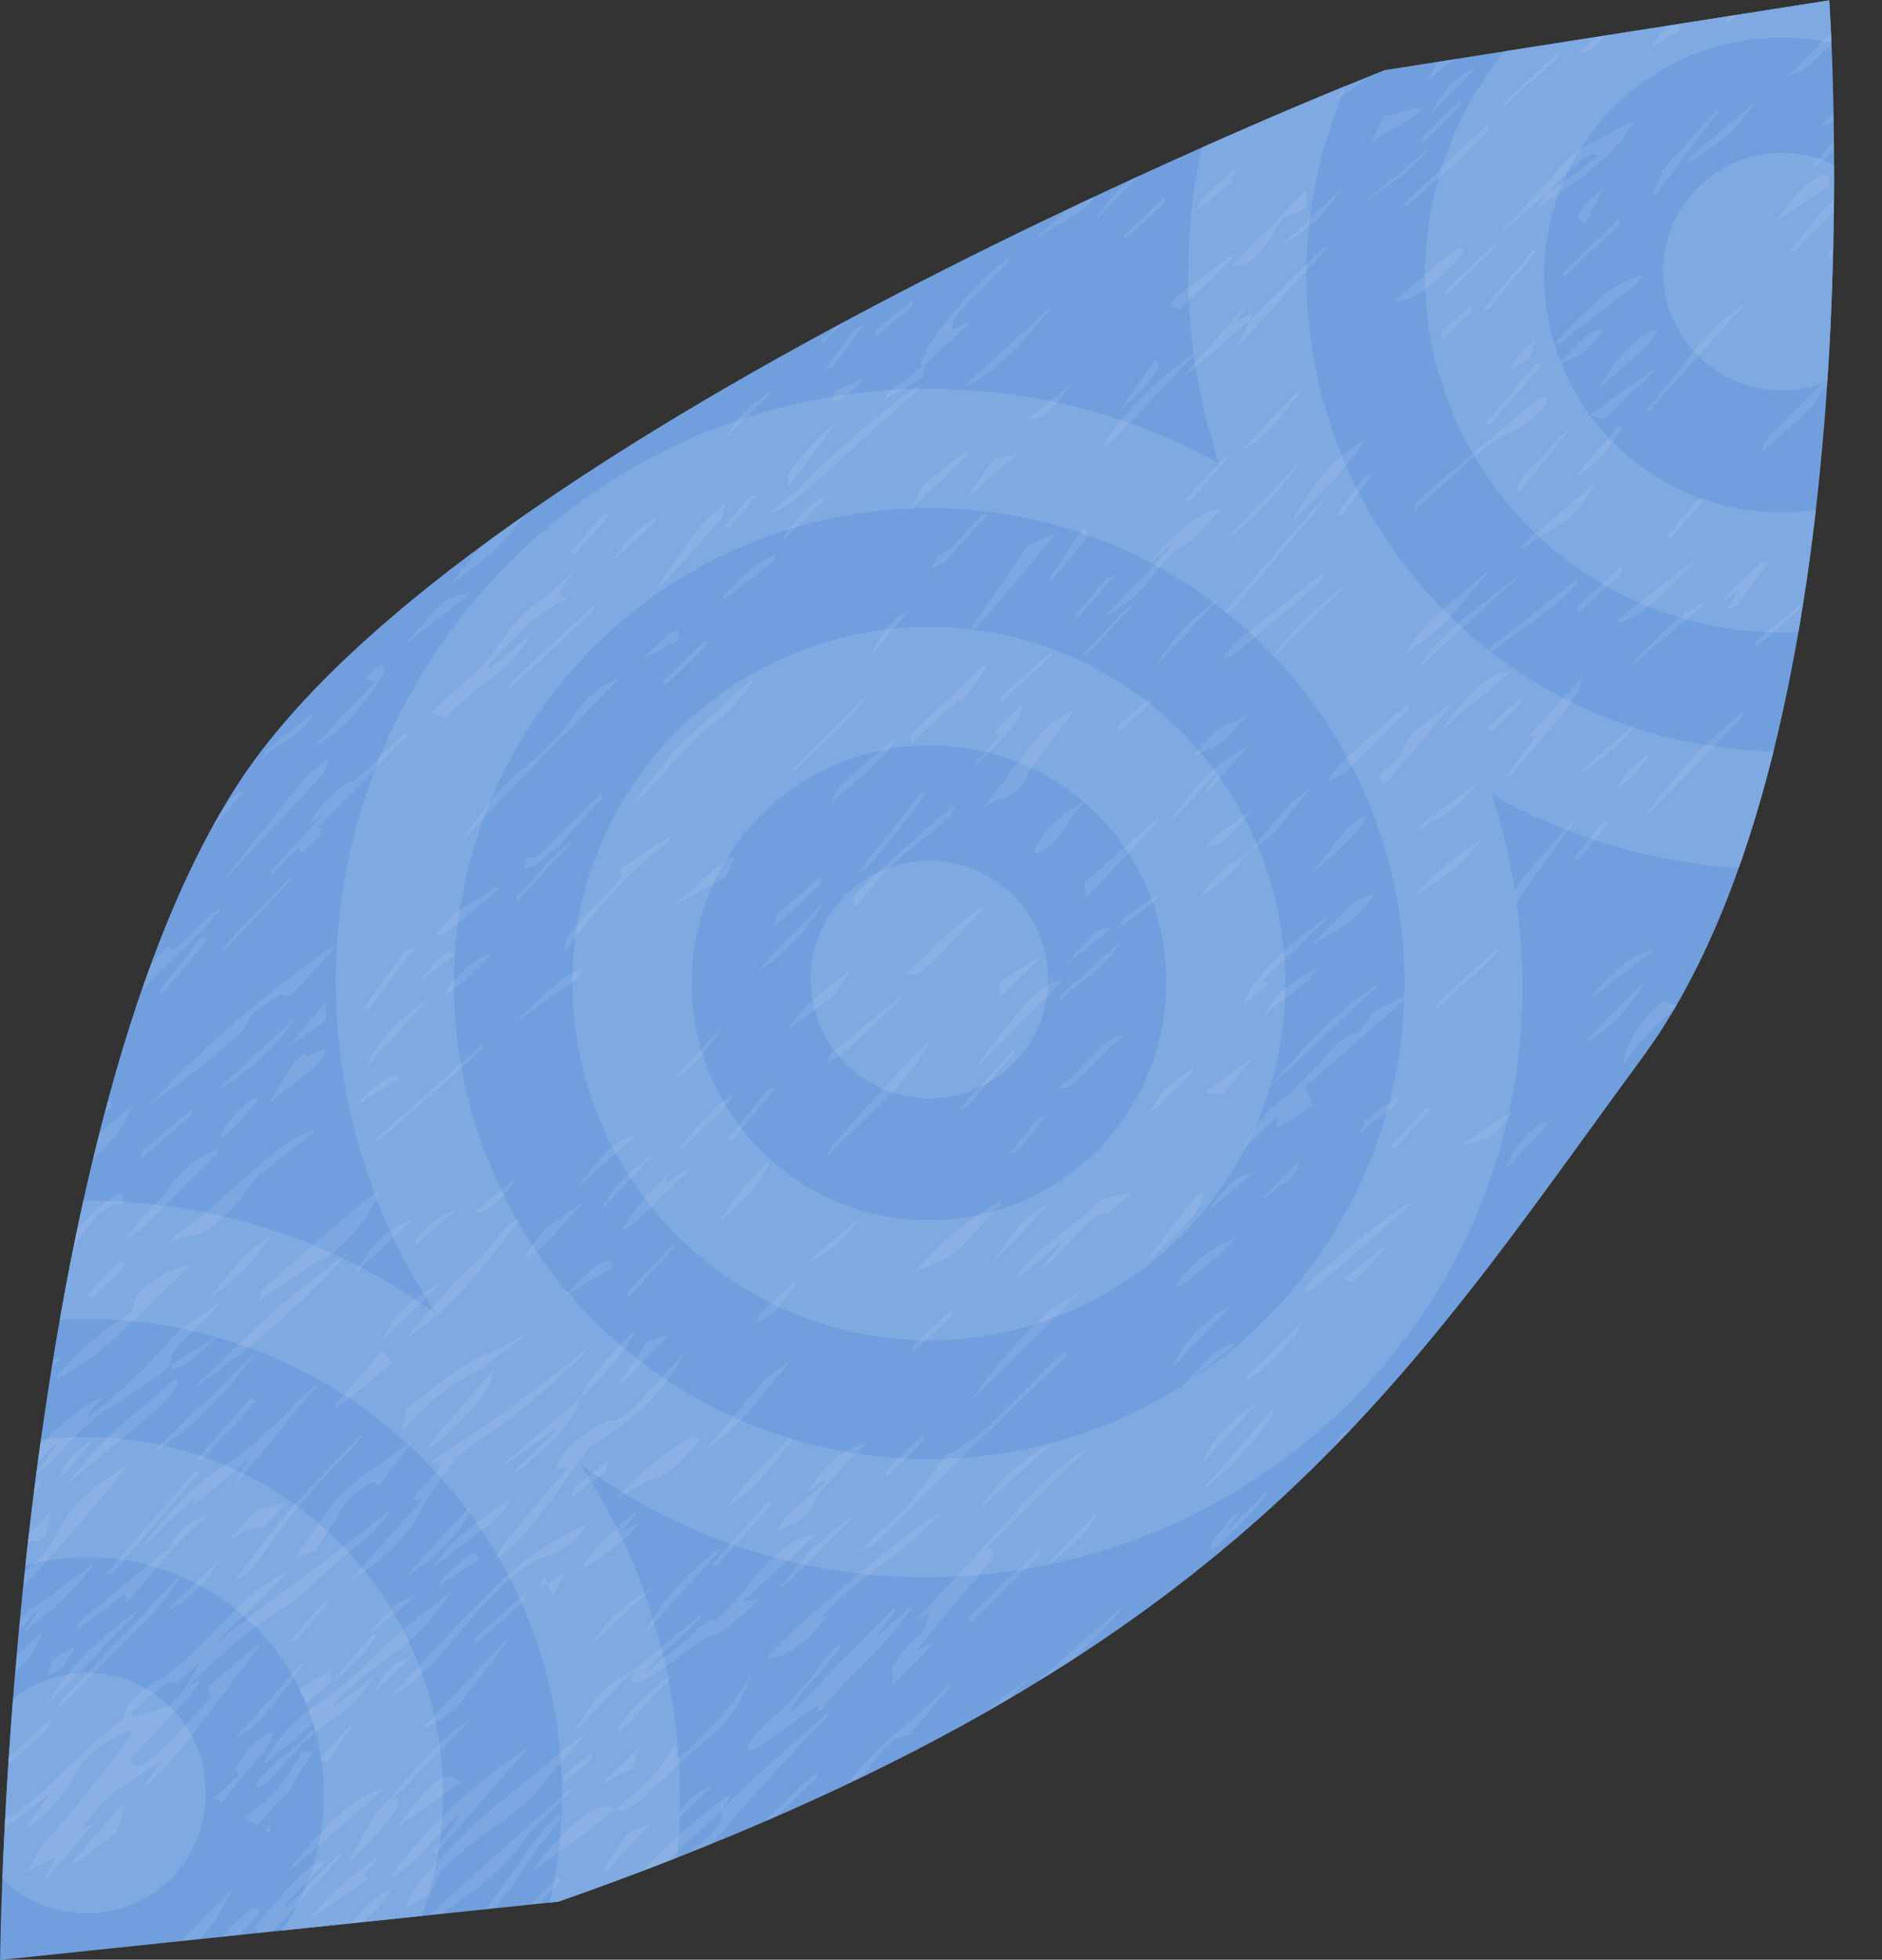
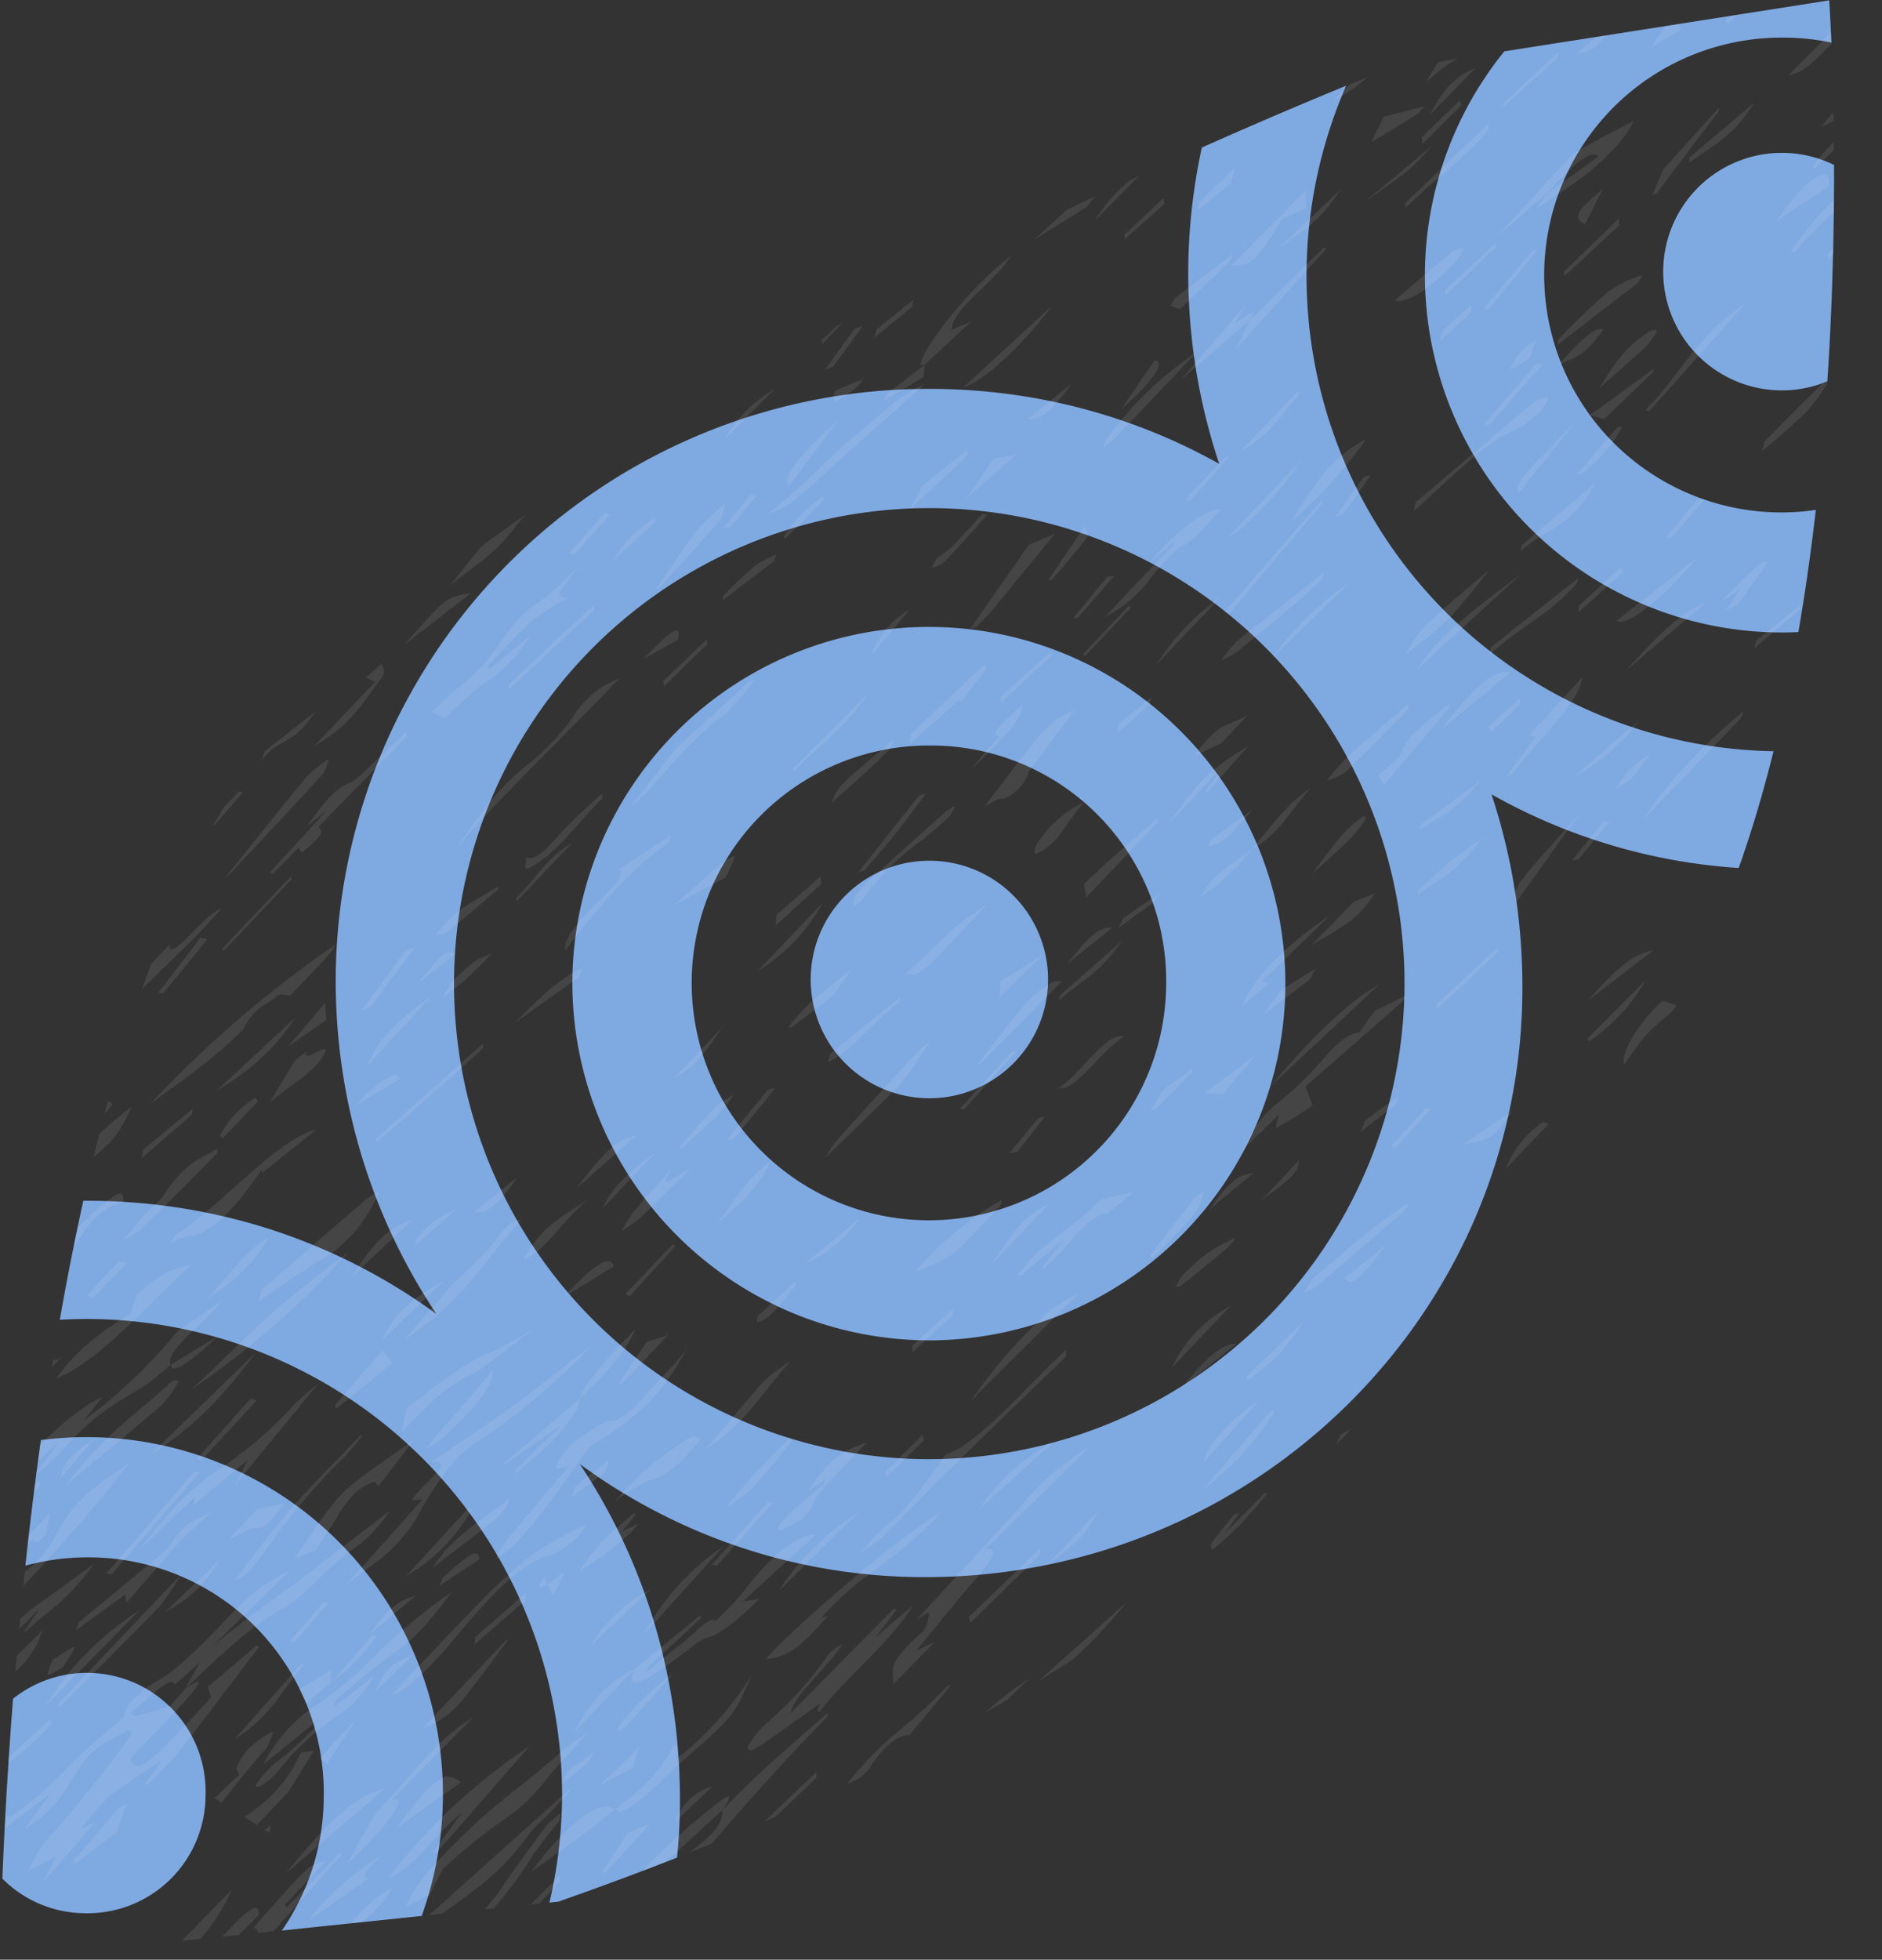
<svg xmlns="http://www.w3.org/2000/svg" data-name="Layer 5" fill="#000000" height="171.6" preserveAspectRatio="xMidYMid meet" version="1" viewBox="44.4 32.4 164.9 171.6" width="164.9" zoomAndPan="magnify">
  <rect x="44.4" y="32.4" width="164.9" height="171.6" fill="#333333" stroke="none" />
  <defs>
    <clipPath id="a" transform="translate(44.41 32.431)">
      <path d="M0,171.594S.563,99.909,20.815,68.653,121.338,6.106,121.338,6.106L160.264,0s4.6,64.036-16.34,92.538-35.278,53.013-95,73.949Z" fill="none" />
    </clipPath>
  </defs>
  <g id="change1_1">
-     <path d="M0,171.594S.563,99.909,20.815,68.653,121.338,6.106,121.338,6.106L160.264,0s4.6,64.036-16.34,92.538-35.278,53.013-95,73.949Z" fill="#719fdd" transform="translate(44.41 32.431)" />
-   </g>
+     </g>
  <g clip-path="url(#a)">
    <g id="change2_1">
      <path d="M81.478,34.021c28.964.038,51.957,23.3,51.905,52.519-.052,28.589-23.579,51.654-52.568,51.533-28.454-.119-51.462-23.555-51.412-52.367A51.927,51.927,0,0,1,81.478,34.021Zm41.575,52.134a41.641,41.641,0,1,0-41.689,41.588A41.707,41.707,0,0,0,123.053,86.155Zm-72.912-.2A31.236,31.236,0,1,1,81.4,117.338,31.316,31.316,0,0,1,50.141,85.96Zm52.028.245A20.61,20.61,0,0,0,81.66,65.252a20.787,20.787,0,1,0,20.509,20.953Zm-10.356-.041a10.4,10.4,0,1,0-20.79-.246,10.4,10.4,0,0,0,20.79.246ZM156.175-27.965c28.964.039,51.958,23.3,51.905,52.519-.052,28.59-23.579,51.654-52.567,51.533-28.454-.119-51.463-23.554-51.412-52.366A51.926,51.926,0,0,1,156.175-27.965ZM197.75,24.17a41.641,41.641,0,1,0-41.689,41.588A41.708,41.708,0,0,0,197.75,24.17Zm-72.911-.2A31.235,31.235,0,1,1,156.1,55.353,31.314,31.314,0,0,1,124.839,23.974Zm52.027.245A20.61,20.61,0,0,0,156.357,3.266a20.788,20.788,0,1,0,20.509,20.953Zm-10.356-.04a10.4,10.4,0,1,0-20.79-.247,10.4,10.4,0,0,0,20.79.247ZM7.665,105.113c28.963.038,51.957,23.3,51.9,52.519C59.518,186.222,35.99,209.286,7,209.165-21.452,209.046-44.46,185.61-44.41,156.8A51.928,51.928,0,0,1,7.665,105.113Zm41.574,52.134A41.707,41.707,0,0,0,7.793,115.466a41.685,41.685,0,1,0-.242,83.37A41.825,41.825,0,0,0,49.239,157.247Zm-72.911-.2a31.235,31.235,0,0,1,62.47,0A31.319,31.319,0,0,1,7.585,188.43,31.438,31.438,0,0,1-23.672,157.052Zm52.028.245a20.61,20.61,0,0,0-20.51-20.953A20.788,20.788,0,1,0,7.5,177.917,20.655,20.655,0,0,0,28.356,157.3ZM18,157.257a10.4,10.4,0,1,0-20.791-.247A10.277,10.277,0,0,0,7.3,167.5,10.345,10.345,0,0,0,18,157.257Z" fill="#7fa9e1" transform="translate(44.41 32.431)" />
    </g>
    <g opacity="0.5">
      <path d="M46.035,181.3a19.146,19.146,0,0,0,5.525-3.059l-1.9-1.208-4.02,3.894Z" fill="none" transform="translate(44.41 32.431)" />
      <path d="M27.894,164.15l.57-.583-.3-.189-.516.542Z" fill="none" transform="translate(44.41 32.431)" />
      <path d="M10.626,151.786l-.371.208.79.5C11.625,151.653,11.842,151.107,10.626,151.786Z" fill="none" transform="translate(44.41 32.431)" />
      <path d="M43.384,178.8l.311.293a36.629,36.629,0,0,1,3.881-3.378l-.641-.407c-.086.061-.172.118-.257.167A7.908,7.908,0,0,0,43.384,178.8Z" fill="none" transform="translate(44.41 32.431)" />
      <path d="M-17.612,143.993l.01-.011-.01.018.011-.017,0,0a19.9,19.9,0,0,1,1.573-1.582,17.759,17.759,0,0,0,4.05-4.282c.045-.056.092-.111.14-.166l-.995-.633c-.934,1.352-1.862,2.688-2.806,4.029C-16.231,142.2-17.917,143.429-17.612,143.993Z" fill="none" transform="translate(44.41 32.431)" />
-       <path d="M-.962,138.9l.007-.008c-1.477-.161-2.539.438-4.84,2.907l1.548.984,3.276-3.866Z" fill="none" transform="translate(44.41 32.431)" />
      <path d="M-5.858,150.708a20.4,20.4,0,0,1-4.051,4.118,23.9,23.9,0,0,0-2,1.986l-.006.5,5.1-3.989-1.468,1.8a27.212,27.212,0,0,0,6.012-6.148,23.175,23.175,0,0,1,2.246-2.537c.2-.206.4-.4.6-.6l-1.24-.788-.061.062C-2.513,146.923-4.23,148.795-5.858,150.708Z" fill="none" transform="translate(44.41 32.431)" />
      <path d="M-24.574,132.55a39.629,39.629,0,0,1-3.169,3.653l3.635-2.662.028-.029.013-.007a11.375,11.375,0,0,1,2.095-1.992l-1.279-.814A4.743,4.743,0,0,0-24.574,132.55Z" fill="none" transform="translate(44.41 32.431)" />
      <path d="M-33.108,124.435l-.865-.551c-.764,1.135-1.536,2.283-2.462,3.661C-35.42,127.313-34.271,125.811-33.108,124.435Z" fill="none" transform="translate(44.41 32.431)" />
      <path d="M13.914,154.319l.089.056.157-.216C14.076,154.216,14,154.264,13.914,154.319Z" fill="none" transform="translate(44.41 32.431)" />
      <path d="M37.297 167.083L37.297 167.083 37.297 167.083 37.297 167.083z" fill="none" />
      <path d="M-23.672,147.775l5.183-6.034C-20.9,143.493-23.408,146.464-23.672,147.775Z" fill="none" transform="translate(44.41 32.431)" />
-       <path d="M-.949,138.887l-.022.023c-.943,1.906-.384,1.823,1.874-.233.009-.009.02-.016.03-.025l-.9-.847-.993,1.081Z" fill="none" transform="translate(44.41 32.431)" />
+       <path d="M-.949,138.887l-.022.023c-.943,1.906-.384,1.823,1.874-.233.009-.009.02-.016.03-.025l-.9-.847-.993,1.081" fill="none" transform="translate(44.41 32.431)" />
      <path d="M135.535,16.918l4.533-3.254C139.248,12.924,137.4,14.89,135.535,16.918Z" fill="none" transform="translate(44.41 32.431)" />
      <path d="M3.341,140.928l.022.022.1-.143Z" fill="none" transform="translate(44.41 32.431)" />
      <path d="M-4.67,133.353l.52.493C-3.8,132.91-4.1,132.936-4.67,133.353Z" fill="none" transform="translate(44.41 32.431)" />
      <path d="M-18.753,120.035l-.24-.235c-.152.372-.287.7-.352.862C-19.151,120.455-18.953,120.245-18.753,120.035Z" fill="none" transform="translate(44.41 32.431)" />
      <path d="M15.331,147.459c-.3-.746-1.82.75-3.119,1.859l.678.641c.614-.184,1.269-.392,2.035-.624l1.259-1.445h0l-.015.01h0l.019-.02q.648-1.174,1.3-2.351Q16.424,146.529,15.331,147.459Z" fill="none" transform="translate(44.41 32.431)" />
      <path d="M43.7,179.092l-.311-.293c-.266.491-.5.975-.712,1.447C42.994,179.852,43.337,179.465,43.7,179.092Z" fill="none" transform="translate(44.41 32.431)" />
      <path d="M48.626,176.381l-.207-.132a13.309,13.309,0,0,0-4.138,3.392l.882.835.91-1.119C46.872,178.375,47.759,177.377,48.626,176.381Z" fill="none" transform="translate(44.41 32.431)" />
      <path d="M48.626,176.381c.153-.174.306-.348.455-.521l-.018.014h0l.006-.007c-.218.131-.433.256-.65.382Z" fill="none" transform="translate(44.41 32.431)" />
      <path d="M46.035,181.3l-.395-.373-.748.725C45.272,181.551,45.65,181.435,46.035,181.3Z" fill="none" transform="translate(44.41 32.431)" />
      <path d="M53.291,195.309q1.973-1.65,3.873-3.48l-.739-.7c-1.112,1.324-2.226,2.647-3.315,3.942Z" fill="none" transform="translate(44.41 32.431)" />
      <path d="M41.146,180.43c-.81.547-1.654,1.158-2.49,1.757l-.415.943,2.595-1.941A7.28,7.28,0,0,0,41.146,180.43Z" fill="none" transform="translate(44.41 32.431)" />
      <path d="M11.413,149.963c.165.1.218.339.515.268s.632-.175.958-.27l-.678-.64C11.946,149.549,11.68,149.764,11.413,149.963Z" fill="none" transform="translate(44.41 32.431)" />
      <path d="M13.3,153.93a24.122,24.122,0,0,0,1.886-1.8l-1.058-1c-.654.685-1.316,1.377-1.978,2.068Z" fill="none" transform="translate(44.41 32.431)" />
      <path d="M13.3,153.93l-1.155-.727c-.258.27-.514.535-.772.807C11.722,154.749,12.136,154.89,13.3,153.93Z" fill="none" transform="translate(44.41 32.431)" />
      <path d="M18.756,163.716l4.427-3.511-.681-.432Z" fill="none" transform="translate(44.41 32.431)" />
      <path d="M23.18,160.208l.3-.236-.613-.579c-.116.118-.248.26-.365.383Z" fill="none" transform="translate(44.41 32.431)" />
      <path d="M36.61,171.746l-.348.317.3.288.4-.509Z" fill="none" transform="translate(44.41 32.431)" />
      <path d="M33.372,171.45l1.151-1.032-.41-.388A6.254,6.254,0,0,0,33.372,171.45Z" fill="none" transform="translate(44.41 32.431)" />
-       <path d="M25.123,166.988l2.774-2.84-.24-.234c-.917.967-1.829,1.927-2.716,2.86Z" fill="none" transform="translate(44.41 32.431)" />
      <path d="M38.925,195.54l-3.606,4.082.5.035,3.473-4.079Z" fill="none" transform="translate(44.41 32.431)" />
      <g id="change3_1">
        <path d="M165.852,40.937c3.238-3.213,5.29-5.925,6.014-8.207l9.913-9.272-4.305,5.473a21.156,21.156,0,0,0,4.612-4.4c1.13-1.307,2.394-2.6,3.6-3.894l.649.536c-2.975,3.131-6.095,6.124-9.3,8.92a24.08,24.08,0,0,1-2.809,1.853l.063-.565-2.928,3.625L173.177,34,166.1,41.023Zm-8.658-18.855a40.244,40.244,0,0,1,9.005-7.657l-1.329,2.467,7.839-6.952-1.167-.963c-2.538,2.142-5.081,4.316-7.592,6.375-.31.254-.445-.115-.763-.233q-1.817,1.611-3.547,3.367c-.983,1.132-1.9,2.289-2.752,3.452ZM115.431-10.957c2.027-1.416,3.93-2.746,6.173-4.317l-1.984,2.6c1.5-.472,3.239-2.463,4.338-3.864a94.973,94.973,0,0,1,7.359-7.654l-.389-.32a63.951,63.951,0,0,1-9.562,8.475A22.494,22.494,0,0,0,115.431-10.957ZM133-9.928l-2.114,2.879c4.178-3.527,4.112-5.641,6.543-7.973l2.579-2-.389-.322c-1.147,1.021-2.3,2.007-3.439,3.07-1.227,1.144-2.446,2.366-3.671,3.549-.883.851-1.766,1.69-2.654,2.539l-.055.515Zm69.02,51.112-.171.436,4.071-4.285-.778-.641-6.329,5.941-.633,1.134Zm-24.39-19.718a50.92,50.92,0,0,1-3.741,3.881c3.488-2.17,4.414-3,6.272-5.552l-1.943,1.64,3.443-4.113-.26-.213-2.574,1.722A9.107,9.107,0,0,1,177.631,21.466Zm2.732-5.214-.389-.322c-2.887,3.007-6.61,5.6-8.64,9.217,3.149-3.1,6.09-6,9.033-8.9ZM126.915-17.681c.509-.45,1.006-.924,1.485-1.417,1.3-1.44,2.552-2.894,3.824-4.342l-.52-.427a22.992,22.992,0,0,0-4.6,5.276C126.83-18.215,126.972-17.985,126.915-17.681ZM160.7,10.5c2.086-1.709,4.195-3.5,6.3-5.258l-.259-.213c-1.33,1.017-2.665,2.046-3.988,3.046a19.518,19.518,0,0,0-1.7,1.252,18.824,18.824,0,0,0-1.428,1.7,3.943,3.943,0,0,0,1.089-.532ZM130.151-25.155l-1.3-1.068-3.53,5.629C127.05-22.225,128.6-23.69,130.151-25.155ZM162.59,1.6l-.519-.427-5.38,5.394c1.4-.325,1.777-.639,5.9-4.968ZM144.261-10.226l-.569-.231c.677-.793,1.223-1.433,1.77-2.072l-.519-.429-4.749,5.763Zm55.176,42.208-.908-.749-4.445,5.933C196.116,35.2,197.778,33.589,199.437,31.982Zm-80.8-60.047c1.145-1.267,2.235-2.555,3.343-3.831l-.648-.535-4.733,6.2c.694-.573,1.377-1.187,2.039-1.832Zm32.7,30.134q2.773-2.588,5.542-5.179l-.259-.213c-1.062.906-2.126,1.759-3.185,2.736-.793.778-1.563,1.583-2.3,2.406ZM123.762-24.4l3.531-3.106-.649-.535c-1.141,1.2-3.063,2.529-2.878,3.637Zm47.152,42.043,4.644-5.346-.26-.214q-2.377,2.768-4.758,5.533ZM20.175,156.859l-.4-.381c-.339.318-.663.622-1,.938l.642.408c.259-.324.512-.646.766-.968Zm3.018-3.673a2.114,2.114,0,0,0,.323-.46c.149-.415.54-1.208.323-1.108a9.423,9.423,0,0,0-2.027,1.435,6.407,6.407,0,0,0-1.048,1.6c-.147.309.07.36.187.713l-1.18,1.108.4.381Q21.623,155,23.2,153.185Zm44.7,26.072a9.187,9.187,0,0,0,3.293-3.676c-1.144.664-2.267,1.325-3.37,1.954-2.149,1.224-4.754,3.306-6.915,4.507a9.692,9.692,0,0,0-1.477,1.207l1.941,1.232a33.589,33.589,0,0,1,6.536-5.226ZM57.42,185.326a47.278,47.278,0,0,0-2.827,4.021c1.467-.793,4.313-4.993,4.988-3.906a25.748,25.748,0,0,1-4.215,4.679l1.063,1.007c.342-.406.665-.791,1.014-1.2-.237.126-.608.322-1.065.567.38-.5.633-.814.863-1.128a45.444,45.444,0,0,1,4.134-4.881l-1.941-1.233a27.266,27.266,0,0,0-2,2.077ZM45.306,195.892h0l-.009.014.023-.023Zm4.154,3.429.015-.021h0Zm-64.911-65.776c-.534.353-1.056.737-1.583,1.107l.418.265C-16.227,134.461-15.842,133.991-15.451,133.545Zm14.5,5.342,0,0-.007.007ZM2.8,134.805l.489.208.719-.666.364-1.914c-1.949,2.05-3.294,3.466-4.641,4.884l-.088-.046c.29-.37.58-.74.6-.764-.334.138-.7.318-1.062.485l.861.815Zm-3.754,4.082.994-1.08-.861-.815a3.977,3.977,0,0,1-1.171.406c-1.32.078-2.644,1.023-5.048,3.6l1.247.792c2.3-2.468,3.362-3.067,4.839-2.906Zm-16.657,5.106,0,0,.011-.018Zm7.888-11.16q-1.473,1.565-2.856,3.185c-.265.317-.545.629-.835.932l.588.374c1.012-1.468,2.037-2.952,3.1-4.492ZM25.224,156.91l2.274-3.65-1.157.184a12.6,12.6,0,0,1-4.285,5.184l.808.765,2.359-2.484Zm-1.5,2.866-.248.2.169.165Zm-.2.65c.029-.038.059-.069.092-.111l.04-.184-.169-.165-.3.236Zm-.658-1.032-.808-.765c-.2.14-.408.271-.61.392-.014.009-.042.04-.058.05l1.111.706c.115-.125.25-.264.366-.382Zm10.558,16.945c1.512-1.438,2.637-2.586,3.665-3.493l-.526-.5c-.88,1.112-1.8,2.293-3.139,3.988ZM20.386,189.008l-.008.008,0,0Zm.126-3.293h0l.025-.025-.013,0ZM35.65,171.484l.613.58.348-.317.353.091-.4.509.526.5c.147-.13.3-.269.44-.388.719-.6,1.41-1.2,2.086-1.8l-1.628-1.036c-.572.4-1.145.842-1.712,1.312q-.316.266-.626.551Zm11.044-9.1c.685-.955,1.421-1.907,2.2-2.847.243-.336.135-.534.187-.795a12.1,12.1,0,0,0-1.257,1.144c-1.353,1.822-2.68,3.641-3.9,5.412-1.477,2.135-2.574,3.018-3.593,2.948a6.691,6.691,0,0,0-1.928,1.084c-.13.087-.274.2-.408.293l1.627,1.035a34.408,34.408,0,0,0,7.072-8.273Zm-60.422-4.935h0l-.021.021h.011l.011-.019Zm25.08-29.382c-4.274,2.8-5.123,3.712-6.931,7.153A9.81,9.81,0,0,1,2.986,136.9c-.669.642-1.366,1.13-2.052,1.75l.678.64C5.077,135.667,8.346,131.9,11.352,128.063ZM-.97,138.911l.023-.022-.014.007Zm0,0-3.276,3.866,1.593,1.014c.161-.106.3-.2.473-.312,1.152-1.323,2.443-2.727,3.791-4.186l-.677-.64c-.01.009-.021.016-.03.025C-1.354,140.734-1.915,140.815-.97,138.911Zm53.247,39.533c1.213-1.144,2.378-2.356,3.469-3.609l-.007-.294a43.021,43.021,0,0,1-4.178,3.7l.535.341C52.16,178.532,52.215,178.5,52.277,178.444Zm-6.242,2.86,1.1,1.041q2.482-1.776,4.959-3.76l-.535-.341a19.175,19.175,0,0,1-5.525,3.06Zm.034-1.943-.91,1.12.479.452,4.02-3.894-1.034-.656C47.759,177.377,46.872,178.375,46.069,179.361Zm2.557-2.98,1.034.656,7.8-7.558-.414.082,2.262-3.93c-.791.243-1.609.638-2.694,2.6A17.33,17.33,0,0,1,54.68,170.5q-1.426,1.53-2.935,2.983c-.879.842-1.78,1.591-2.671,2.38l.006-.006C48.932,176.033,48.779,176.207,48.626,176.381Zm-14.41-6.525c.239-.465.535-1.073.369-1.139a2.036,2.036,0,0,0-1.259.568l.787.745C34.15,169.971,34.184,169.913,34.216,169.856Zm3.973-1.886c2.773-2.166,5.407-3.5,8.2-7.464.5-.56,1.039-1.1,1.594-1.6.686-.719,1.35-1.461,2.024-2.193l-.125-.06-13.4,12.013.492.313C37.391,168.621,37.813,168.264,38.189,167.97Zm-3.249,2.842c.661-.641,1.341-1.255,2.03-1.834l-.492-.313q-.979.879-1.959,1.755ZM16.187,147.886l-1.259,1.444c-.77.236-1.425.444-2.035.624l1.24,1.173c.711-.746,1.418-1.492,2.1-2.245,1.432-1.591,1.693-2.253-.036-1Zm4.873-1.561c.555-.728,1.092-1.452,1.637-2.177l-.2-.11-4.3,3.646.292.908c-1.363,1.494-2.433,2.647-3.3,3.543l.824.778C17.743,150.706,19.383,148.522,21.06,146.325Zm-9.681,7.681c.258-.272.514-.537.772-.807l-1.106-.7c-.165.24-.364.51-.568.782-1.141,1.519-2.377,3.077-3.649,4.628-.994,1.213-2.1,2.439-3.163,3.659L2.38,163.86l2.529-1.324-1.183,2.319,4.565-5.27c-.269.109-.583.235-1.151.461a27.441,27.441,0,0,1,2.423-2.785c1.457-1.065,2.912-2.049,4.351-2.942l-.608-.393C12.136,154.89,11.722,154.749,11.379,154.006Zm-10.57,5.1-.078-.277-1.4,2.084,5.044-3.868c-.959,1.316-1.543,2.111-2.265,3.1a11.134,11.134,0,0,0,3.849-3.793c1.8-2.893,1.878-3.008,4.294-4.357l-.795-.5a66.289,66.289,0,0,0-4.972,4.686A33.733,33.733,0,0,1,.809,159.11Zm13.1-4.786.247-.161-.157.216.486.31c.37-.373.721-.762,1.049-1.161.162-.2.315-.406.474-.612l-.824-.778a24.122,24.122,0,0,1-1.886,1.8Zm-1.2,1.837.251.1c.5-.521,1.024-1.047,1.526-1.572L14,154.383l-1.284,1.771Zm-2.087-4.369c1.217-.678,1-.132.419.711l1.106.7c.662-.691,1.324-1.382,1.978-2.068l-1.24-1.173c-.329.1-.662.2-.958.27s-.35-.169-.514-.268l-.531.348c-.477.382-.951.777-1.423,1.178l.8.506.376-.212Zm-28.1-39.242-.5,1.208,8.6-5.7-6.246,6.573c1.309-.288,2.371-1.606,3.529-2.944,1.177-1.381,2.409-2.737,3.685-4.055,2.89-2.938,5.819-5.817,8.726-8.73a2.619,2.619,0,0,0,.312-.565,32.982,32.982,0,0,0-7.23,5.55c-3.491,3.676-5.358,5.013-7.508,5.405a2.189,2.189,0,0,0-1.132.5c-2.333,2.118-4.877,4.225-6.958,6.5-.079.087-.159.167-.24.255l.46.434C-20.486,115.514-19.006,114.056-17.478,112.55Zm-8.675,10.084-1.291-.27,5.465-5.381-.461-.434q-4.281,4.654-8.869,9.028l.839.534c1.423-1.172,2.856-2.333,4.317-3.476Zm75.216,53.24.018-.014Zm.01-.011h0l-.006.007Zm-4.8,3.779a13.309,13.309,0,0,1,4.138-3.392l-.842-.535a36.728,36.728,0,0,0-3.881,3.378Zm4.79-3.776c1.443-1.654,2.886-3.306,4.567-5.231l-1.817.609a18.711,18.711,0,0,1-4.244,4.467l.842.535c.219-.123.434-.248.652-.379ZM43.7,179.091l.583.551q-.42.516-.788,1.039a9.646,9.646,0,0,1-2.09,1.844l1.552-2.089-4.37,4.457-2.574.1-4.657,3.942-.312-.072c.683-.866,1.424-1.717,2.206-2.538,1.157-1.1,2.344-1.988,3.515-3.064.968-.889,1.938-1.925,2.834-2.719q1.461-1.285,2.926-2.567l.867.819q-.4.738-.713,1.448c.321-.392.663-.777,1.022-1.148Zm-2.866,2.1a7.165,7.165,0,0,0,.309-.758c-.81.547-1.653,1.158-2.49,1.757q-.209.471-.414.943Zm7.2-6.844q1.128-1.388,2.163-2.792c-.7.459-1.407.974-2.108,1.536-.647.561-1.3,1.142-1.949,1.713l.795.5a6.525,6.525,0,0,0,1.1-.96ZM43.383,178.8a7.9,7.9,0,0,1,3.294-3.324c.084-.05.17-.106.256-.168l-.8-.506c-1.208,1.059-2.414,2.113-3.622,3.179Zm5.7-2.939-.006.006-.01.011ZM-35,133.07l-.006.013.008-.015Zm21.1-16.843h0l-.005.011q1.368-1.706,2.862-3.367c1.629-1.725,3.344-3.382,5.01-5.083.951-.974,1.884-1.977,2.821-2.965l.528-.189-1.234,1.532,6.733-5.4.394-.821c-1.216.941-2.436,1.805-3.645,2.578-2.552,1.429-4.165,2.833-6.879,6.1a21.288,21.288,0,0,1-2.05,2.015c-.637.568-1.324.95-1.884,1.528-2.513,2.6-5,5.234-7.49,7.861l.846.8C-16.524,119.246-15.195,117.718-13.9,116.227Zm0,0Zm0,0Zm-3.9,6.423-2.039.419,1.926-2.222-.847-.8-.594.626c.068-.163.2-.489.353-.861l-.013-.013c-2.746,2.542-3.178,3.235-2.069,3.3.644.038.36.624-1.005,2-.615.621-1.224,1.249-1.836,1.873l.21-.464q-1.533.874-3.1,1.933l1.106.7C-23.081,127.008-20.444,124.827-17.8,122.65ZM-28.9,130.486c.238.129.321.463.76.327a7.5,7.5,0,0,0,1.836-1.176c.2-.162.4-.332.6-.5l-1.106-.7c-.026.018-.048.031-.074.048A23.968,23.968,0,0,0-28.9,130.486Zm9.919-10.713-.022.023.011.01Zm-12.842-.088-1.676,2.873c2.126-2.1,3.785-3.587,4.755-5.4a19.357,19.357,0,0,1,2.886-3.846l-.456-.431c-.643.736-1.235,1.462-1.795,2.136A53.319,53.319,0,0,1-36,122.594l.716.452c1.114-1.084,2.254-2.193,3.461-3.362Zm9.019-9.273a41.927,41.927,0,0,0,6.76-7.365c-2.3,2.267-4.6,4.888-6.221,6.049a23.786,23.786,0,0,0-4.053,3.789l.456.431a33.2,33.2,0,0,1,3.061-2.907Zm9.064,47.054.011-.011,0,0ZM3.338,140.931l-.084-.082-.627.127c-1.4,1.169-2.8,2.329-4.2,3.5l.9.575c1.315-1.391,2.67-2.752,4.01-4.125Zm-.084-.082.084.082.123-.127Zm-16.983,16.6-.012.019Zm-10.381-23.9.022-.015.006-.014Zm8.613-10.837c-.006-.27-.249-.337-.612-.168l.5.472c.032-.1.091-.216.115-.305Zm-6.334,6.873c1.786-1.342,3.53-2.581,5.006-3.655q.69-1.489,1.215-2.911l-.5-.472a1.836,1.836,0,0,0-.4.213,31.579,31.579,0,0,0-2.462,2.239l-.044.212c.822-.627,1.646-1.255,2.57-1.964-1.971,3.066-5.431,5.779-7.73,6.061l-.107.011c-.1.212-.189.37-.285.557l1.306.83c.472-.406.951-.783,1.43-1.123Zm71.3,69.732,0,.012.01-.018ZM29.96,162.348l-.193-.117-1.3,1.336.265.168,1.235-1.389Zm-1.816,2.043.581-.654-.265-.168-.57.583Zm-3.028,2.6-.186-.211,2.717-2.86-.491-.463c-.784.576-1.956,1.907-4.948,5.315,1.264.357-.718,2.869-4.555,6.8.5-1.32-.111-1.7-1.315-.8a15.212,15.212,0,0,0-3.388,3.855l2.381-1.987c-.793.979-1.342,1.654-2.615,3.224l7.138-5.166c1.715-2.162,3.01-3.794,4.307-5.427l-.3-.071,4.281-4.817-.25-.244q-1.386,1.428-2.772,2.847Zm2.531-3.071.515-.541-.393-.25a2.373,2.373,0,0,0-.613.328Zm.936-.984a3.837,3.837,0,0,0-.814.193l.393.25Zm49.96-22-.232-.106-9.053,9.152c.166-1.382,3.251-4.043,4.51-5.979a2.814,2.814,0,0,0-.6.285,3.717,3.717,0,0,0-.636.613,31.035,31.035,0,0,1-5.381,5.959,9.236,9.236,0,0,0-1.626,1.99c-.088.4.226.5.7.213,1.766-1.16,3.644-2.531,5.621-3.919l-.28.647.26.043c2.448-3.174,6.106-5.932,8.189-9.324l-3.353,2.867c.945-1.223,1.417-1.833,1.889-2.442ZM32.73,146.728l-3.493,2.742.168-.6c1.647-1.466,3.327-2.839,5.015-4.1,2.415-1.6,3.623-3.473,5.19-5.421a51.349,51.349,0,0,0-6.226,5.063,35.829,35.829,0,0,1-5.592,4.8,13.577,13.577,0,0,0-4.739,5.268l4.525-3.673-.076.528c-.656.628-1.316,1.3-1.967,1.871-.617.544-1.234.93-1.832,1.5a11.035,11.035,0,0,0-1.3,1.559c-.1.141.165.248.425.086a7.205,7.205,0,0,0,1.424-1.159,23.066,23.066,0,0,1,5.4-5.027,9.1,9.1,0,0,0,3.079-3.437ZM-35,133.082l.014-.015,0,0Zm11.922-9.987a5.519,5.519,0,0,0,.651-.692c.928-1.075,1.866-2.151,2.771-3.224l-1.071-1.015a22.237,22.237,0,0,1-5.761,5.691,6.583,6.583,0,0,1-2.2,3.387l.522.331A33.673,33.673,0,0,1-23.082,123.1Zm-11.908,9.973,1.151.176c.093-.073.186-.151.276-.233q2.772-2.631,5.394-5.438l-.522-.331q-.335.342-.682.668C-31.246,129.619-33.118,131.348-34.99,133.068Zm16.007-14.687c1-1.215,1.889-2.418,2.827-3.626l-.29-.052c-1.034.941-2.067,1.883-2.979,2.716l-.426-.649c-.263.46-.557.927-.879,1.4l1.072,1.015c.224-.268.459-.533.675-.8Zm38.319-4.464L15.579,116.5a46.08,46.08,0,0,1-8.239,7.851l1.618-2.055c-2.691,1.189-6.75,5.06-10.193,9.862,2.413-2.25,4.358-4.065,6.391-5.959l-2.239,3.1a29.506,29.506,0,0,0,2.212-1.98c3.109-3.638,5.263-4.561,7.662-6.106.722-.528,1.443-1.107,2.149-1.728C14.423,118.1,18.206,115.729,19.336,113.917Zm-4.391,5.556h0l-.011.012,0,0,.006-.016Zm81.7,29.707-.027.027.013-.007ZM78.43,170.35a7.47,7.47,0,0,0,1.578-1.5,48.453,48.453,0,0,1,10.068-10.548,19.184,19.184,0,0,0,2.18-2.255c1.02-1.18,1.95-2.366,3.055-3.717a1.354,1.354,0,0,0-.537-.062c-.4.07-.868.217-1.307.331.747-.833,1.487-1.67,2.245-2.5.293-.307.595-.606.9-.9a20.275,20.275,0,0,0-5.477,4.411,7.336,7.336,0,0,0-1.163,1.5c-.054.247.39.124.766-.056.765-.367,1.633-.873,2.918-1.569l-7.013,7.381,1.89-2.653c-4.109,2.922-5.457,6.036-7.941,8.942a30.676,30.676,0,0,0-2.163,3.181Zm-30.311-14.9q.707-.834,1.467-1.639.927-1.029,1.856-2.055a12.812,12.812,0,0,0-1.954,1.306c-3.13,2.9-5.887,4.544-9.34,8.023-2.515,2.534-3.886,4.01-4.65,5.906l2.147-1.1,1.106-2.223a49.218,49.218,0,0,1,4.726-3.9,16.758,16.758,0,0,0,4.644-4.324Zm32.216-13.693c.309-.16,1.044-.676,1.053-.52a3.627,3.627,0,0,1-.487,1.545c-3.552,3.161-2.515,3.432-2.666,4.683l3.646-3.7-1.607.744c1.716-2.082,3.182-3.937,4.78-5.779s2.722-3.277,1.319-3.132l9.154-9a22.884,22.884,0,0,0-5.28,4.334C87.029,134.536,83.691,138.1,80.335,141.759ZM55.567,146.14h0l0-.012Zm9.512-5.949c2.207-2.009,4.125-3.76,6.449-5.878-1.949.126-4.123,2-6.59,5.271a31.1,31.1,0,0,1-2.28,2.357c-.331-.627-1.943,1.181-3.053,2.041-.983.763-1.991,1.6-2.988,2.4l.055-.318,4.727-4.4-.058-.257-5.773,4.728c-.772,1.82.472,1.3,2.291.073.952-.64,1.993-1.47,2.988-2.194a4.388,4.388,0,0,1,.921-.582c1.129-.266,2.557-1.256,4.74-3.45Zm-2-111.512A68.207,68.207,0,0,0,57.7,34.152a27.5,27.5,0,0,1-7.367,6.768c-1.588,1.156-3.172,2.413-4.734,3.756q-1.807,1.6-3.563,3.3c-.635.785-1.654,2.042-2.584,3.19,3.186-2.334,4.01-2.993,5.53-4.832a10.367,10.367,0,0,1,3.3-3.018,28.035,28.035,0,0,0,3.372-2.228c1.167-.85,2.331-1.771,3.481-2.752a5.856,5.856,0,0,0,1.12-1.474c-.036-.922,1.548-2.314,2.659-3.488,1.431-1.51,2.931-2.964,4.4-4.444Zm-11.2,89.064c-2.715,2.087-4.923,3.852-7.031,5.388s-4.129,2.849-7.065,4.862c2.417-.267-1.086,2.154-1.713,3.332l.94-.06c-2.171,2.428-4.134,4.625-6.688,7.483,1.337-1.011,1.938-1.479,2.518-1.9a13.74,13.74,0,0,0,4.182-4.931,27.8,27.8,0,0,1,3.035-4.3,13.143,13.143,0,0,1,2.447-1.829A61,61,0,0,0,51.875,117.743Zm-34.39,27.783-1.295,2.352c3.166-3.057,6.226-5.915,8.916-7.209a28.02,28.02,0,0,0,3.05-2.675c.8-.769,1.625-1.5,2.462-2.174a11.9,11.9,0,0,0,3.524-3.559c-1.349,1.033-2.515,1.925-3.682,2.82q-1.182.9-2.365,1.817c-.623.48-1.26.991-1.87,1.44-1.31.963-2.589,1.855-3.913,2.852-1.188.9-2.418,1.892-3.629,2.845l-1.2,1.494ZM16.172,147.9l.015-.01Zm.016-.011.006-.006-.019.019Zm0,0h0l-.016.011ZM39.821,60.462a24.679,24.679,0,0,0-1.981,1.882l1.166.521A32.62,32.62,0,0,1,42.293,59.9a13.655,13.655,0,0,0,4.228-4.341l-3.7,3.025-.038-.3c1.172-1.334,2.416-2.626,3.709-3.852a23,23,0,0,1,3.275-2.109c-1.127-.12-1.068-.264,1.2-3.068a32.973,32.973,0,0,1-3.3,3.1,11.815,11.815,0,0,0-3.806,3.83,19.259,19.259,0,0,1-4.03,4.274ZM44.8,135.489a34.5,34.5,0,0,0,2.545-2.872c1.538-2.04,2.925-4.031,4.325-5.977,3.454-2.153,6.022-3.894,8.459-8.514-.493.634-1.025,1.259-1.588,1.865-1.731,1.658-3.656,4.525-5.158,4.4-.434-.033-1.722.9-2.691,1.525a7.167,7.167,0,0,0-1.265,1.246,3.254,3.254,0,0,0-.7,1.31c.049.21.543-.006,1.038-.057-2.011,2.4-3.892,4.623-5.7,6.837a4.952,4.952,0,0,0-.617,1.233,9.713,9.713,0,0,0,1.348-1Zm64.11-34.857,3.134-3.071c-.078.458-.442,1.262-.148,1.137a31.966,31.966,0,0,0,3.1-1.937L114.38,95.1l8.728-7.632.027-.318L120.427,88.5l-1.374,1.906c-.888,0-1.958.91-3.5,2.726a28.663,28.663,0,0,1-3.216,3.1,10.361,10.361,0,0,0-3.427,4.4Zm60.722-79.821.137,1.038,5.453-6.1-.024-.257-14,11.2C161.175,28.386,163.294,26.872,169.628,20.811ZM3.7,142.743c-1.022,1.011-2.079,2.039-3.126,3.1l.771.489A7.642,7.642,0,0,0,3.7,142.743Zm-5.965,6.228a27.212,27.212,0,0,1-6.012,6.148l.019-.015c-1.047,1.5-2.165,3.037-3.1,4.477-.28.43-.27.9.016.787a9.742,9.742,0,0,0,1.578-1.406c.63-1.758,3.124-3.864,4.628-5.762a49.89,49.89,0,0,1,5.076-5.517c.48-.436.951-.89,1.408-1.358l-.77-.489c-.2.206-.4.395-.6.6a23.145,23.145,0,0,0-2.25,2.542Zm-2.545-28.4c-.158.27.521.264.843-.023,2.29-2.043,4.587-4.2,6.3-5.775.849-1.507,1.5-2.664,2.242-3.975a36.165,36.165,0,0,0-9.387,9.772Zm42.688,41.668.389-.066,8.124-9.3a51.065,51.065,0,0,0-12.336,11.493c1.889-.433,4.182-3.935,6.4-5.675Zm-55.512-30.065.407-.868-2.708,1.5.9.575C-18.57,132.976-18.1,132.569-17.637,132.169ZM32.689,105.41c.279-.459.643-1.19.489-1.13a7.56,7.56,0,0,0-1.566,1.1c-2.824,2.422-5.656,4.888-8.712,7.534l-.248,1.011c1.753-1.185,3.4-2.347,4.966-3.344A11.9,11.9,0,0,0,32.689,105.41ZM12.082,135.794c1.623-1.541,3.244-3.083,5-4.756l-.219.818,4.845-4.047c-.375.721-.642,1.24-1.175,2.268l7.335-8.935a25.412,25.412,0,0,0-2.055,1.77,35.279,35.279,0,0,1-6.923,5.914c-3,2.057-4.734,4.445-6.812,6.968ZM82.46,132.38c-2.837,1.478-12.606,9.709-15.353,12.846,1.8-.119,3.028-.967,5.427-3.764l-.613.205c3.516-4.034,6.653-4.951,10.536-9.288ZM55.367,30.027a6.258,6.258,0,0,0-.93,1.388,4.9,4.9,0,0,0,1.961-.907c1.923-1.6,3.973-3.895,5.859-5a16.961,16.961,0,0,0,1.523-1.825c.387-.549.8-1.1,1.245-1.641,2.147-2.365,4.338-4.71,6.49-7.071a13.317,13.317,0,0,0,.927-1.279c-1.932,1.56-3.938,2.881-4.917,5.042A14.3,14.3,0,0,1,66.1,20.358q-1.347,1.416-2.621,2.882a22.626,22.626,0,0,1-5.67,4.852A15.043,15.043,0,0,0,55.367,30.027ZM21.315,90.089c.8-1.75,2.022-2.173,2.852-2.815.51-.394.766-.116,1.257-.144,3.7-3.839,3.7-3.839,3.933-4.432A99.046,99.046,0,0,0,13.17,96.622c1.9-1.4,3.153-2.249,4.471-3.308A37.736,37.736,0,0,0,21.315,90.089ZM108.083-12.457,103.567-7.7l.114.155c4.371-3.992,8.743-7.985,13.234-12.085-.6-.513-1.776.293-3.757,2.358q-1.846,1.843-3.768,3.58l-.263-.175,2.067-2.927-.819.416-3.267,3.624ZM4.9,120.66c3.469-1.257,7.616-6.012,11.872-9.94a10.227,10.227,0,0,0-2.282.7,25.635,25.635,0,0,0-2.451,1.811l-.612,1.689C9.389,116.38,7.245,117.513,4.9,120.66Zm10.434,26.8q1.092-.928,2.154-1.933h0l1.2-1.493c2.152-2.1,4.3-4.195,6.725-6.551a15.624,15.624,0,0,0-4.739,3.407c-2.249,2.266-4.532,4.89-6.923,6.284a9.968,9.968,0,0,0-2.11,1.611l.573.541C13.509,148.209,15.028,146.713,15.331,147.459Zm-3.119,1.859-.573-.541a2.263,2.263,0,0,0-.757,1.533l.531-.348c.268-.2.536-.414.8-.643Zm5.272-3.792h0l1.2-1.494ZM135.531,16.92l-.014.01-.011.016.006-.007ZM138.9,12.8a6.153,6.153,0,0,0-1.413,1c-1.9,2.009-3.744,4.052-6.3,6.839l4.316-3.692.011-.015.015-.01c1.869-2.029,3.713-4,4.532-3.254l-4.532,3.254-.019.019-.006.006-.938,1.294a55.032,55.032,0,0,0,4.589-3.154c1.629-1.34,3.464-3.156,3.96-4.536-1.532.818-2.848,1.5-4.207,2.253Zm-117.136,91.2c.4-.535.788-1.066,1.181-1.6l-.02.312c1.472-1.174,2.94-2.351,4.815-3.845-3.534.827-8.66,7-12.389,9.236l-.446.719a7.373,7.373,0,0,1,1.705-.633C17.874,108.217,19.7,106.76,21.767,104.006ZM63.03,160.631c1.631-1.915,3.352-3.84,5.085-5.74,1.418-1.554,2.912-3.078,4.373-4.615l.037-.344c-2,1.773-4.009,3.506-6.014,5.337q-1.647,1.567-3.232,3.212c.04.905-.411,1.911-2.736,3.584a25.923,25.923,0,0,0-2.033,1.976C59.692,164.077,61,163.02,63.03,160.631Zm.235-2.135.014-.015,0,0Zm12.127-22.612a9.718,9.718,0,0,0,1.719-1.134c1.843-1.792,3.642-3.712,5.485-5.517,3.593-3.521,7.2-7,10.808-10.494l-.008-.561c-3.612,3.322-7.482,8.04-10.529,9.162-3.367,4.662-3.362,4.631-5.744,6.68A25.3,25.3,0,0,0,75.392,135.884Zm106.817-88.66c2.9-3.055,5.894-6.2,9.073-9.55-1.612.764-9.38,7.851-10.986,9.853ZM95.4-4.518c.884-.981,1.826-1.947,2.754-2.909s1.893-1.932,2.842-2.9c-.338-.081-.687-.149-1-.254a.332.332,0,0,1-.081-.25l3.033-3.709c-3.582,3.205-9.028,10.326-9.927,12.846C93.956-2.813,94.639-3.677,95.4-4.518ZM82.464,156.27c.2-.205.427-.911.272-.834a14.683,14.683,0,0,0-1.6,1.112,14.988,14.988,0,0,1-2.341,1.693c-1.1.054-2.089,1.253-3.38,2.927-.707.917-1.658,1.891-2.455,2.838-.594.706-1.117,1.411-1.672,2.116l.338.212a24.2,24.2,0,0,0,2.275-2.111,35.417,35.417,0,0,1,6.9-6.493A14.428,14.428,0,0,0,82.464,156.27ZM33.155,130.111l3.13-4.1c-1.918,1.374-3.6,2.531-5.358,3.87a12.959,12.959,0,0,0-1.953,2.014c-1.06,1.4-1.946,2.753-3.209,4.563l1.87-.711,2.034-3.149c.042-.065,0-.093.047-.155a13.414,13.414,0,0,1,1.32-1.685,5.567,5.567,0,0,1,1.6-1c.307-.111.314.191.513.355Zm15.054,6.046a6.4,6.4,0,0,0,3.2-2.7,33.647,33.647,0,0,0-4.486,2.425,40.09,40.09,0,0,0-4.641,4.141c-2.706,2.734-5.337,5.585-8.035,8.425,1.117-.287,3.249-2.191,5.476-4.888,3.643-4.409,6.306-6.944,8.49-7.409Zm14.183,22.077a56.382,56.382,0,0,0-7.789,7.378,26.637,26.637,0,0,0-1.775,2.639l.566-.208q1.7-1.86,3.485-3.646c2.122-2.028,4.267-3.951,6.4-5.919,1.23-1.784.437-1.335-.889-.246Zm.874.263.015-.02h0Zm-94.035-36.245a8.995,8.995,0,0,0-2.336,2.185l.459.292a27.983,27.983,0,0,0,1.874-2.48Zm-2.977,1.294-.349.261.122.077C-33.9,123.773-33.822,123.658-33.746,123.546Zm-3.863,3.258.96-.093-4.087,4.117c4.014-2.307,6.179-3.885,8.084-6.1l-.459-.291c-1.163,1.376-2.312,2.878-3.327,3.11.926-1.377,1.7-2.526,2.462-3.661l-.119-.08-3.241,2.416Zm36.965,2.37c1.736-1.968,2.884-3.272,3.625-4.113l-.83-.684c-.337.236-.96.67-1.8,1.257l1.446-2-7.407,7.406a14.234,14.234,0,0,0,3.285-1.791C-.233,127.35.139,127.4-.644,129.174ZM-17.61,144l.013-.013,0,0Zm1.586-1.595a19.734,19.734,0,0,0-1.573,1.582c.085.722,1.033,0,2.422-1.42a23.891,23.891,0,0,1,2.478-2.452,11.933,11.933,0,0,0,1.929-1.484l-1.064-.677c-.049.055-.1.11-.141.166a17.739,17.739,0,0,1-4.052,4.284Zm8.911-7.754h0l-.007.007,1.09-1.409q-1.6,1.056-3.215,2.284a21.673,21.673,0,0,0-2.592,2.423l1.065.676c1.286-1.275,2.514-2.611,3.659-3.982Zm93.317-64a12.177,12.177,0,0,1,1.157-.665c.318-.13.453,0,.778-.143a4.118,4.118,0,0,0,1.883-1.928,1.5,1.5,0,0,0,.1-.353l4.027-5.4c-2.4,1-2.4,1.206-7.948,8.493ZM26.877,72.315,28.6,70.961l-4.958,5.391.254.135c.714-.726,1.429-1.451,2.234-2.268.174.144.2.5.458.3a9.141,9.141,0,0,0,1.474-1.45c.163-.41-.075-.515-.146-.731q3.862-3.937,7.731-7.883L35.51,64.1c-1.124,1.078-2.245,2.169-3.372,3.23a8.041,8.041,0,0,1-1.3,1.1C29.281,68.958,28.234,70.455,26.877,72.315ZM59.9,154.087c4.38-3.875,4.372-3.8,5.971-7.478a28.484,28.484,0,0,1-6.658,7.426l.132-1.077-.354-.165c-1.279,2.691-3.21,4.136-5.124,5.617.209.054.316.249.656.125C56.061,157.974,58.033,155.737,59.9,154.087Zm-6.035,4.325-.007-.006-.01.018ZM24.354,114.455q-2.881,2.607-5.664,5.381c-.658.627-1.321,1.227-1.982,1.839a76.3,76.3,0,0,0,13.814-12.047q-3.1,2.292-6.17,4.825Zm-48.086.366,2.584-3.262a9.351,9.351,0,0,0-3.831,2.588l1.013.958C-23.886,115.008-23.8,114.91-23.732,114.821Zm-2.886,2.19-1.57,2.686c1.464-1.277,2.558-1.785,3.24-3.321a8.917,8.917,0,0,1,.982-1.272l-1.014-.958q-1.5,1.636-2.868,3.339ZM-13,126.7c.156-.247.328-.5.515-.745l-.626-.591q-.946.819-1.87,1.69c-1.363,1.336-2.7,2.731-4.28,4.332,1.166-.577,1.874-.929,2.574-1.271A7.969,7.969,0,0,0-13,126.7Zm2.857-3.679c-.172-.274-.168-.766-1.831,1.212a12.015,12.015,0,0,1-1.137,1.131l.626.591C-11.844,125.088-10.966,124.07-10.146,123.025ZM109.839-2.058c1.583-1.427,3.118-2.942,4.578-4.519l.128-.6a14.088,14.088,0,0,0-3.221,1.755c-1.3,1.079-2.769,2.849-4.395,4.561C108.064-1.295,108.821-1.228,109.839-2.058ZM80.992,33.617a12.155,12.155,0,0,0-2.108,1.2Q76.07,37.064,73.3,39.505c-1.07.941-2.165,2.141-3.248,3.131q-1.35,1.183-2.726,2.276c1.615-.171,4.113-2.757,6.428-4.824C76.131,37.967,78.505,35.841,80.992,33.617ZM2.92,90.734a16.225,16.225,0,0,1,1.708-1.272,13.729,13.729,0,0,0,2.214-1.5,41.531,41.531,0,0,0,2.708-3.5C1.889,90.331.182,91.935-1.442,94.747.119,93.308,1.523,91.981,2.92,90.734Zm11.221,32.283a10.26,10.26,0,0,0,1.5-2.052c.118-.2-.436-.173-.673.045-2.861,2.631-5.876,4.565-9.215,9.031C8.957,127.371,11.538,125.262,14.141,123.017Zm28.808-4.609c-2.1.739-4.894,2.973-7.339,4.906l-.437,2.1c2-2.171,3.863-4.032,5.864-4.951,1.353-.621,3.64-2.6,5.751-4.145a36.615,36.615,0,0,1-3.84,2.094Zm46.177-6.784.3.06c1.123-.94,2.245-1.881,3.778-3.162-.84,1.073-1.356,1.733-1.872,2.39l.162.078c.539-.469,1.065-.971,1.567-1.5,1.507-1.742,2.844-3.281,3.937-3.259a20.243,20.243,0,0,0,2.2-1.872l-2.693.611c-.517.5-1.048.984-1.588,1.44-1.38,1.131-2.721,2.106-4.105,3.285A20.4,20.4,0,0,0,89.126,111.624ZM54.231,59.4a8,8,0,0,0-4.044,3.373,22.675,22.675,0,0,1-3.568,3.847c-3.325,2.518-4.753,4.983-6.612,7.561C44.429,69.151,49.282,64.587,54.231,59.4ZM23.817,171.847l-7.807,7.018-.051,1.807a14.618,14.618,0,0,0,5.351-6.157c.838-.737,1.663-1.462,2.489-2.19Zm6.564-8.657c1-.91,1.968-1.878,2.883-2.884,1.029-1.3,2.506-3.059,1.065-2.737,2.4-2.43,4.659-4.719,7.118-7.21-3.514,2.046-6.141,6.1-8.55,8.372ZM118.451-.254c-1.683,1.019-3.044,2.962-4.558,4.332-1.726,1.561-3.457,3.264-5.317,5.03,1.259-.209,2.689-1.233,4.664-3.56a14.41,14.41,0,0,1,1.765-1.755,20.689,20.689,0,0,0,5.929-7.225C120.181-2.362,119.348-1.3,118.451-.254ZM-.329,89.423a12.626,12.626,0,0,0,.965-1.69c.061-.18-.757.171-1.031.452-.7.749-1.352,1.523-1.957,2.307a3.024,3.024,0,0,0-.553.867c.523.679-1.348,2.221-2.763,3.6l.216.163,9.52-9.044v-.454ZM100.754,49.252,102.8,47.5l.056.1-6.062,6.381a11.168,11.168,0,0,0,4.05-3.434,23.058,23.058,0,0,1,2.416-2.616c1.375-.434,2.481-2.175,3.765-3.392C105.658,44.459,102.684,46.681,100.754,49.252Zm-89.545,38.6c1.93-2,3.945-3.9,5.911-5.862.7-.7,1.361-1.456,2.264-2.428-1.312.215-4.681,4.959-4.558,3.128-2.063,2.171-4.059,4.272-5.907,6.213C9.671,88.363,8.873,90.274,11.209,87.854ZM2.987,119.877l-.016.017,0,0Zm-5.822,4.42.9-.208q-1.057,1.022-2.055,2.1-.828,1.013-1.561,2.041a16.778,16.778,0,0,0,2.039-1.55c2.186-2.229,4.324-4.523,6.479-6.791-.552-.622-3.094,1.3-5.8,4.405ZM175.188,57.253a14.7,14.7,0,0,0-4.465,4.979c1.615-1.475,3.017-2.7,4.392-4.022,2.238-2.158,4.483-4.761,6.541-5.619a22.921,22.921,0,0,0,2.458-2.106,11.17,11.17,0,0,0-2.238,1.028c-1.112.81-2.221,1.708-3.305,2.676C177.468,55.256,176.336,56.28,175.188,57.253ZM-1.65,111.623l.283-.068c1.652-1.8,3.31-3.612,4.647-5.072l-.672-.554c-2.21,2.187-4.511,4.433-6.789,6.739a25.293,25.293,0,0,0-1.893,2.3c-.062.081.307.17.421.059.736-.706,1.452-1.438,2.139-2.19.933-1.03,1.818-2.078,2.721-3.119l.292-.011Zm-9.986,15.143,3.6-3.385c-.364.718-.749,1.479-1.214,2.4l1.595-1.443,2.233-4.372c-1.536.565-3.871,3.252-6.352,6.669Zm-.687.644.687-.644-.129-.126c-.188.256-.372.506-.559.769ZM171.185,65.52q4.421-4.108,8.839-8.219l.056-.413-2.358,1.647c1.139-1.381,1.932-2.344,2.392-2.9-2.87,3.022-6,6.313-9.122,9.6Zm-131.509,46.9c-1.364,1.517-2.686,3.046-4.324,4.912.822-.552,1.649-1.151,2.472-1.792,3.243-2.66,5.152-5.715,7.791-8.737-.613.053-1.086.157-2.251,1.832a23.686,23.686,0,0,1-2.129,2.28C40.726,111.43,40.141,111.9,39.676,112.416ZM157.786,55.3,171.1,43.809c-2.321,1.579-4.382,2.4-7.3,5.818a8.033,8.033,0,0,1-1.768,1.325A11.082,11.082,0,0,0,157.786,55.3ZM134.271,35.285c-3.4,2.83-6.827,5.772-10.246,8.677l-.167.788,3.087-2.838c2.246-2.068,4.3-3.77,5.9-4.306a10.5,10.5,0,0,0,2.082-1.583c.245-.219.835-1.226.716-1.246a1.907,1.907,0,0,0-1.37.509ZM56.5,128.688c-.9.847-1.758,1.743-2.565,2.669a19.667,19.667,0,0,1,2.942-1.77c1.348-.218,2.861-1.529,4.513-3.593-.361-.057-.5-.437-1.059-.093A36.573,36.573,0,0,0,56.5,128.69ZM43.609,170.349c1.758-1.5,3.666-3.778,5.509-5.718l-.2-.3c-1.087,1.08-2.2,2.137-3.256,3.249-.975,1.028-1.578,1.817-2.511,2.042a11.212,11.212,0,0,0-2.461,1.723l.765.486a13.439,13.439,0,0,0,2.151-1.484Zm-4.6,2.832c.827-.492,1.635-.886,2.457-1.353l-.765-.486c-.441.353-.877.7-1.27,1ZM83.92,109.414c1.282-1.251,2.524-2.624,3.778-3.944l.053-.432a29.8,29.8,0,0,0-7.624,6.3q1.041-.379,2.131-.871A6.181,6.181,0,0,0,83.92,109.414Zm-73.081-.9a6.828,6.828,0,0,0,1.542-.923c2.226-2.169,4.425-4.415,6.634-6.634l.008-.42c-1.483.977-2.765,1.1-4.73,4.166-.252.393-1.159,1.1-1.693,1.69Q11.686,107.446,10.839,108.518Zm57.379,25.091c-.114.28.02.407.3.284l.022-.01c.968-.579,2.087-.536,3-2.8a10.938,10.938,0,0,1,1.3-1.539c.978-1.054,1.985-2.1,3.074-3.242-1.594.563-2.972.957-5.114,4.247.568-.4,1.027-.727,1.484-1.052l-.092.412c-.942.8-1.885,1.555-2.833,2.4A7.368,7.368,0,0,0,68.218,133.609ZM90.106,47.7l-5.113,7.35.575-.2c.446-.443.878-.9,1.293-1.369,1.82-2.2,3.61-4.391,5.585-6.8ZM13.437,172.874a1.733,1.733,0,0,0,1.157-.435,17.029,17.029,0,0,0,5.7-6.99c-2.184,2.229-4.045,4.1-5.867,6.006a5.236,5.236,0,0,0-.99,1.417ZM136.552-2.479l2.473-.614,6.249-5.253.034-.369c-3.954,3.18-4.212,3.319-6.52,3.413ZM55.5,178.61h0q-.695.627-1.394,1.251l.607.392A12.465,12.465,0,0,0,55.5,178.61Zm-4.124,4.084,2.02-1.411c-1.261,1.443-2.033,2.281-2.7,3.1-.205.257-.4.517-.584.777l.461.437c.344-.333.678-.68,1-1.037a24.9,24.9,0,0,0,3.147-4.316l-.607-.391-2.663,2.393Zm-2.044,3.629c-.095.154.288.17.462.013.265-.239.526-.486.783-.738l-.461-.437c-.283.387-.545.775-.786,1.16ZM65.987,170.97l-.018.018.018-.011Zm5.911-7.314c.8-.732,1.592-1.459,2.574-2.358-1.744.458-2.782,1.4-4.24,3.694a8.253,8.253,0,0,1-1.173,1.466c-2.626,2.293-3.316,3.613-3.072,4.511l6.142-7.321Zm-18.044-5.244-.016.016.005,0ZM51.4,160.379c.778-.574,1.62-1.3,2.434-1.952-1.078-1.118-4.182,1.219-7.333,5.48,1.608-1.159,3.238-2.307,4.9-3.534Zm7.814-94.888c-1.347,1.73-2.666,3.423-3.977,5.11a16.966,16.966,0,0,0,2.005-1.907c2.023-2.217,3.9-4.55,6.293-6.154a28.768,28.768,0,0,0,2.519-2.964l-.271-.076C63.526,61.561,61.271,63.618,59.216,65.491Zm-67.38,64.56-.6-.568-5.067,5.131.025.225L-9.92,131.6l0,.291-4,4.009A32.132,32.132,0,0,0-8.164,130.051Zm2.089-3.292-2.689,2.724.6.568a24.748,24.748,0,0,0,2.09-3.293ZM81.035,31.9l0,0-.008.008Zm7.52-9.5c-3.14,2.321-7.464,7.532-7.915,9.447-.041.161.249.042.39.049l4.034-3.754-1.688.7C83.445,26.944,87.3,24.544,88.555,22.4ZM5.461,103.55c4.589-3.693,4.734-3.853,6.1-6.709C8.033,99.611,6.533,101.239,5.461,103.55Zm89.17,9.55q-1.26.711-2.545,1.532a45.166,45.166,0,0,0-7.019,7.992c3.379-3.366,6.153-6.127,9.567-9.527ZM107.34-15.411a26.281,26.281,0,0,0-6.432,6.555C104.393-11.051,106.965-13.643,107.34-15.411ZM15.851,134.824l-1.115.719-7.849,6.494-.262.711c1.43-1.047,2.863-2.092,4.326-3.16l.1.751Zm6.575-16.442-9.283,8.989C16.633,125.187,19.156,122.736,22.426,118.382ZM26.465,162.8l.337-.288-.34-.215c-.081.095-.154.175-.238.274Zm7.273-6.223c-2.272.55-4.025,1.926-7.276,5.72l.34.215,6.937-5.934Zm-8.8,7.532c.533-.456,1.01-.866,1.526-1.306l-.238-.232C25.819,163.047,25.4,163.548,24.942,164.107ZM87.8,8.466C89.9,6.357,92,4.251,94.084,2.12c.05-.052.018-.708-.217-.536a19.639,19.639,0,0,0-2.836,2.354q-1.826,2.11-3.458,4.279ZM10.515,80.713l.6.939c1.416-1.2,2.769-2.349,4.93-4.182-.742.017-1.13-.356-2.085.173A34.275,34.275,0,0,0,10.515,80.713Zm6.459,92.647,5.667-5.674c.237-2.129-2.608,1.393-3.911,2.561C16.684,172.08,16.814,172.826,16.974,173.36ZM119.646,38.479c-2.136.928-4.331,3.317-6.478,7.156A40.508,40.508,0,0,0,119.646,38.479ZM-15.3,132.142c.933-.017,2.366-1.327,4.779-4.321l-.052-.051a13.048,13.048,0,0,0-4.875,3.464C-15.786,131.709-15.623,132.147-15.3,132.142Zm4.855-4.412c-.037.007-.089.03-.129.041l.052.051C-10.493,127.786-10.473,127.765-10.445,127.73ZM133.962,64.372l.537.123-2.557,3.492.488-.183c2.2-2.871,5.972-6.334,6.2-8.535C136.974,61.078,135.546,62.643,133.962,64.372ZM58.786,73.09l-4.553,3c.591.535-.631,1.68-1.88,2.887-1.715,1.66-2.972,3.155-2.842,4.19,2.9-3.611,5.461-6.922,9.086-9.409Zm59.146-5.568c1.841-1.738,3.66-3.63,5.488-5.465l-.063-.417c-1.751,1.5-3.5,2.963-5.256,4.546a24.469,24.469,0,0,0-1.829,2.113,4.8,4.8,0,0,0,1.663-.777ZM32.047,59.309l.819.36L27.519,65.3c2.5-1.489,3.317-2.311,5.914-6,.419-.6.082-.887-.017-1.211Q32.723,58.675,32.047,59.309ZM48.311,183.04l-.357.079.2.19C48.206,183.216,48.252,183.135,48.311,183.04Zm.279,1.761c-1.526.8-1.364.038-.438-1.495l-.2-.19-.04.009L43.9,187.351l.04.076.863-.8,3.161-.071.6-.653c.025-.392.367-1.279.022-1.1ZM79.079,10.9q1.106-.918,2.187-1.913C83.325,7.048,85.39,5.1,87.432,3.1c1.067-1.041,2.1-2.19,3.142-3.292l-.245-.195q-4.7,4.535-9.4,9.074-.968.952-1.895,1.948C78.989,10.687,79.035,10.939,79.079,10.9Zm36.209,101.752c2.554-2.156,5.125-4.386,7.693-6.6a8.225,8.225,0,0,0,.513-.736c-2.5,1.39-5.432,4.059-8.2,6.344a11.444,11.444,0,0,0-1.091,1.476A3.047,3.047,0,0,0,115.288,112.654Zm7.876-55.4c3.618-2.748,3.783-2.915,7.332-7.4-6.148,5.2-6.148,5.2-7.334,7.406Zm20.345-32.521.413-.689a11.226,11.226,0,0,0-3.027,1.463c-1.527,1.34-3.013,2.772-4.429,4.269l.047.356ZM14,140.6a20.986,20.986,0,0,0,1.841-2.76L8.38,145.694l.3.3C10.468,144.2,12.244,142.416,14,140.6ZM5.215,149.47c.136-.14.276-.277.414-.415l-.276-.176-.268.283Zm3.473-3.483-.3-.3c-1.023,1.077-2.028,2.135-3.029,3.184l.276.175Q7.156,147.523,8.688,145.987Zm98.271-88.178a7.933,7.933,0,0,0,1.545-.861c1.816-1.461,3.667-3.031,5.511-4.591.614-.52,1.248-1.138,1.873-1.711l.1-.541c-2.529,1.986-5.047,3.936-7.6,5.994A15.546,15.546,0,0,0,106.959,57.809Zm14.317,10.9c1.86-2.2,3.778-4.468,5.694-6.734l.02-.36q-1.7,1.283-3.367,2.739a9.994,9.994,0,0,0-1.045,1.913L120.745,67.9ZM27.944,92.956c1.96-2.631-1.669.447-1.119-.9l-.964.736-2.233,3.7C25.113,95.3,27.257,93.877,27.944,92.956Zm-7.43-16.868c2.6-2.773,5.213-5.544,7.762-8.34A3.6,3.6,0,0,0,28.8,66.4a15.574,15.574,0,0,0-1.961,1.595c-2.477,3.005-4.844,6-7.193,8.922C19.94,76.654,20.232,76.377,20.514,76.088ZM57.689,51.524c1.784-1.973,3.631-3.946,5.31-5.92.448-.527.382-1.058.548-1.589a24.138,24.138,0,0,0-2.38,2.236c-1.34,1.771-2.431,3.462-3.622,5.186ZM162.871,71.09l.257.131,6.179-6.133-4.209,2.28Zm-34.63-49.3c-.137-.189-.515-.11-.946.2-1.651,1.324-3.351,2.8-5.126,4.3,1.036.275,2.848-.835,5.113-3.13A4.76,4.76,0,0,0,128.241,21.79Zm24.5,40.484c-3.2,2.546-7.182,6.794-8.685,9.372,3.027-3.133,5.73-5.927,8.424-8.731a2.308,2.308,0,0,0,.266-.646ZM79.672,151.9l3.634-4.353-.243.013c-1.193,1.226-2.44,2.393-3.716,3.477a29.057,29.057,0,0,0-5.626,5.8,12.774,12.774,0,0,0,2.351-1.893c1.472-2.258,2.55-2.986,3.605-3.049ZM31.781,125.614l-.207.041c-2.121,2.233-4.353,4.448-6.33,6.7q-2.437,2.934-4.632,5.922c.647.088,1.914-1.459,2.67-2.577a58.048,58.048,0,0,1,7.035-8.32C30.84,126.808,31.331,126.214,31.781,125.614Zm65.3-87.392a3.891,3.891,0,0,0-.419.862,6.663,6.663,0,0,0,.993-.72c2.461-2.564,4.9-5.146,7.245-7.61A31.69,31.69,0,0,0,97.083,38.222Zm4.286,33.427c-1.411,1.234-2.828,2.462-4.247,3.722-.715.634-1.434,1.325-2.151,1.991l.194,1.194c2.395-2.52,4.328-4.556,6.261-6.589ZM70.31,173.236a27.846,27.846,0,0,0,2.4-1.733c1.091-.978,2.157-2.006,3.183-3.073.5-.528.984-1.07,1.44-1.622l-2.958,1.676q-1.265,1.279-2.466,2.614C71.334,171.805,70.8,172.521,70.31,173.236Zm4.062-4.752h0l-.015.009ZM185.365,35.414a41.07,41.07,0,0,0-3.659,2.722q-2.317,2.223-4.516,4.581C179.956,40.647,182.658,39.113,185.365,35.414ZM99.152,148.1l.25.473,3.452-4.637-6.215,5.252-.785,1.626c1.011-.832,2.023-1.663,3.3-2.716Zm-2.508,1.076-.014.02.008-.008ZM52.5,187.415c1.75-1.652,1.986-3.175,3.6-4.89-.895.353-1.161-.37-2.641,1.7a18.243,18.243,0,0,0-1.529,2.649Zm-1.42,1.134a10.559,10.559,0,0,0,1.42-1.134l-.569-.538c-.263.531-.529,1.073-.852,1.672ZM112.383,19.092l2.063-.867-.022-1.628-6.551,6.65C109.716,23.183,110.033,22.89,112.383,19.092ZM85.762,93.232l7.307-7.358c-.425.069-.642-.076-1.094.221a11.7,11.7,0,0,0-2.156,1.78c-1.451,1.719-2.73,3.436-4.076,5.152Zm-5.628-.9c-2.319,2.527-4.646,5.056-6.908,7.6a7.436,7.436,0,0,0-.907,1.405c2.162-2.108,4.271-4.113,6.33-6.2A18.474,18.474,0,0,0,80.4,92.816q.6-.894,1.139-1.78C81.059,91.448,80.59,91.883,80.134,92.336ZM45.092,128.752l.086.236c.845-.731,1.693-1.422,2.535-2.2,1.858-1.727,3.218-3.688,3.019-4.3q-3.207,2.738-6.413,5.48l-.165.286,4.957-3.452c-1.709,1.679-2.862,2.812-4.015,3.947Zm5.64-6.269h0l0,0,.014-.015ZM86.484,79.159c-2.365,1.289-4.591,3.724-7.065,6.055C80.511,85.563,80.511,85.563,86.484,79.159ZM58.8,102.387c-1.085,1.2-2.228,2.413-3.232,3.614a12.78,12.78,0,0,0-1.107,1.776,12.162,12.162,0,0,0,1.571-1.118c1.451-1.364,2.885-2.808,4.383-4.278C60.064,102.148,57.251,104.849,58.8,102.387ZM164.948,33.613c-1.636,1.709-3.16,3.522-4.6,5.146,2.874-1.881,5.782-5.16,8.614-8.743A42.766,42.766,0,0,0,164.948,33.613Zm8.252,9.365c2.311-.855,2.413-.95,6.311-5.84A24.1,24.1,0,0,0,173.2,42.978Zm-18.812-3.509c1.329-1.1,2.642-2.257,3.926-3.47a19.974,19.974,0,0,0,1.871-2.576l-.53.139c-1.649,1.644-3.308,3.278-4.932,4.951-.208.216-.232.638-.338.961ZM40.883,148.345c1.277-1.592,2.4-3.158,3.6-4.734l-.062-.109-7.45,7.842a8.057,8.057,0,0,0,3.91-2.994Zm9.866-10.818c.642-.364,1.3-.777,1.955-1.233q1.264-.971,2.51-2.057a9.293,9.293,0,0,0,.7-.855l-1.444.7,1.209-1.461-.131-.146c-1,.816-1.985,1.689-2.942,2.609a24.347,24.347,0,0,0-1.86,2.445ZM86.211,58.17l-6.437,6.111-.012.792,4.307-3.842.069.289,2.293-3.036Zm22.624,29.892,2.368-2-.623-.165,5.909-5.744C112.467,82.826,109.682,85.752,108.835,88.062Zm35.648-52.076,8.522-9.527c-4.531,3.06-5.869,6.5-8.861,9.427Zm-105.831,89.2c-.478.554-.921,1.11-1.378,1.668a8.137,8.137,0,0,0,1.58-.994c2.147-2.05,4.339-4.2,4.331-5.957-1.022,1.213-1.781,2.135-2.566,3.049C39.981,123.7,39.294,124.436,38.652,125.181Zm1.742,30.836a2.442,2.442,0,0,0-1.433-.494,7.282,7.282,0,0,0-1.881,1.492c-.827.989-1.6,1.994-2.31,3Zm17.406,26.7.379-.269-.3-.188-.084.085Zm4.7-3.357,2.269-3.67L59.7,180.872l-.073-.12c.3-.363.6-.728.9-1.09l-.117-.068-2.531,2.664.3.187,4.316-3.084Zm79.82-86.18c1.847-2.7,1.851-2.7,4.743-5.106l-1.358-.5c-1.792,1.495-3.83,4.575-3.394,5.613Zm4.743-5.106,0,0,0-.01ZM74.936,78.351c-.245.471-.1.679-.117,1l.632-.466a22.947,22.947,0,0,1,5.419-5.431c.77-.611,1.53-1.269,2.272-1.964.192-.18.555-.814.492-.877s-.543.213-.852.488q-3.217,2.864-6.44,5.8A10.666,10.666,0,0,0,74.936,78.351ZM6.431,163.266l3.752-2.807.88-2.508-.73.4q-1.947,2.28-3.894,4.556Zm38.9,32.611-.016.016.014-.008Zm7.2-7.049c-1.4,1.072-2.881,2.508-4.153,3.447-1.857,1.373-2.657,2.408-3.047,3.6.948-.885,1.917-1.728,2.9-2.521a16.892,16.892,0,0,0,4.3-4.528Zm38.074-37.115.228-.643a10.75,10.75,0,0,0-2.907,1.566,59.265,59.265,0,0,0-4.117,4.779c2.594-2.178,4.695-3.939,6.8-5.7ZM98.4,14.074l-.37.1c-2.28,2.085-4.563,4.164-7.436,6.786l4.591-2.844ZM44.666,131.2c-4.633,3.31-5.479,4.071-6.771,6.06q1.891-1.453,3.769-2.9C44.156,132.448,44.155,132.45,44.666,131.2Zm-48.815,2.651.083.082,2.72-2.862-3.517,1.317-.4.409.592.561C-4.1,132.936-3.8,132.91-4.149,133.846Zm-.521-.492-.592-.561c-.543.547-1.181,1.193-1.857,1.876l-.6,1.134a33.853,33.853,0,0,0,3.052-2.45Zm-2.449,1.308-.009.009.006-.006h0l-.009.009Zm.008-.008Zm0,0Zm2.852-.517.2-.209-.084-.081c-.039.092-.068.176-.116.288Zm-2.859.526-.009.009.009-.009.007-.007Zm.007-.007-.007.007ZM46.314,76c2.332-1.137,4.319-4,6.458-6.148l-.012-.4c-1.292,1.122-2.55,2.323-3.75,3.582-1.556,1.8-2.209,2.208-2.861,2.017-.181.617-.258,1.157.162.95ZM147.063,88.082l.017-.023-.013.013Zm7.4-7.13c-2.662,2.038-5.171,3.891-7.385,7.107a24.722,24.722,0,0,1,4.756-3.915,6.01,6.01,0,0,0,2.607-3.091c.009-.034.016-.068.022-.1ZM126.839,5.626c.492-.3.976-.557,1.446-.78l1.905-3.162a31.381,31.381,0,0,0-3.3,2.511,19.075,19.075,0,0,0-1.909,2.911Q125.9,6.325,126.839,5.626ZM2.017,142.98c.725-.6,1.316-1.1,1.85-1.554l-.5-.476C2.957,141.562,2.547,142.182,2.017,142.98Zm1.441-2.173-.1.143.5.476a20.627,20.627,0,0,0,4.367-4.519c-1.77,1.286-3.47,2.52-5.174,3.756l.193.189Zm-.4-.144-.431.313.627-.127Zm26.369-17.32,4.95-4.015L33.5,118.2l-4.13,4.772Zm33.5-90.74a16.233,16.233,0,0,0,2.015-1.4,16.87,16.87,0,0,0,1.491-1.653l.244-2c-.876,1.055-1.909,2.238-2.786,3.377A11.693,11.693,0,0,0,62.924,32.6Zm6.459,93.51-.208-.287c-1.274,1.334-2.575,2.657-3.81,4.007-.6.7-1.167,1.411-1.695,2.127a17.036,17.036,0,0,0,2.364-1.787q1.756-2,3.344-4.056Zm-57.141,14.83a28.288,28.288,0,0,0-4.782,3.889l.5.474ZM4.8,148.532l-.2-.126c-.2.3-.4.612-.589.926.267-.272.528-.534.79-.8Zm3.163-3.226-.5-.474A23.723,23.723,0,0,0,4.6,148.406l.2.126L7.966,145.3ZM126.24,63.9l6.123-5.092c-1.615-.131-3.265,1.273-6.12,5.089Zm26.3,25.8q-1.486,1.7-2.97,3.4a13.088,13.088,0,0,0,2.423-1.023,22.651,22.651,0,0,0,2.162-2.122l-1.526.1ZM69.277,119.122a20.5,20.5,0,0,0-2.382,1.807c-1.6,1.8-3.1,3.631-4.992,5.861,3.162-1.931,4.711-4.663,7.377-7.671ZM115.951,21.68,109.493,28l.021-.016c-.407.834-.816,1.664-1.289,2.629,2.864-3.182,5.431-6.037,8-8.89ZM148.7,48.79c-2.521,1.975-4.695,3.676-7.045,5.515C142.283,55.065,145.907,52.227,148.7,48.79Zm11.537-32.5c.156-1.319-.436-1.511-2.309.139a25.34,25.34,0,0,0-2.348,2.942Zm4.988,13.857c1.5-2.2,2.81-4.132,4.12-6.059l-.456.123c-1.958,2.436-3.916,4.872-6.062,7.54Zm-63.6-32.573.023-.028-.016.009Zm-1.547,4.137,1.548-4.138-4.6,5.793ZM-7.954,113.652l6.615-5.218c.05-1.537-2.214.8-3.59,1.918a38.949,38.949,0,0,0-3.026,3.3ZM133.32,47.72l-.11.5a23.186,23.186,0,0,1,2.042-1.493,9.611,9.611,0,0,0,4.533-4.474ZM50.679,37.943c1.631-1.5,3.224-3.071,4.767-4.685l-.124-.169-9.137,8.032A35.7,35.7,0,0,0,50.679,37.943Zm82.179,41,5.58-7.78C132.509,77.759,132.509,77.759,132.858,78.942Zm-12.092,7.307c-1.9.813-6.082,4.676-9.471,8.862l9.473-8.864ZM84.41,33.867c1.737-.427,5.36-3.848,7.723-7.087C89.565,29.136,87.3,31.218,84.41,33.867ZM104.465,2.706q-1.887,1.889-3.689,3.855c1.149-.149,2.794-1.92,4.184-3.31a26.628,26.628,0,0,0,1.968-2.5A29.767,29.767,0,0,0,104.465,2.706ZM29.957,166.1l1.2-.824-.888-.564c-.309.26-.614.533-.912.816Zm2.363-1.626c-.5-.032-.792-.332,1.2-2.082a25.144,25.144,0,0,0-3.259,2.32l.888.564,1.167-.8Zm-5.246,3.609,2.883-1.983-.6-.572a20.949,20.949,0,0,0-2.283,2.558Zm-40.985-51.847Zm.007-.013Zm2.872-1.414c1.144-.93,2.586-1.87,3.134-3.48-2.09,1.7-4.051,3.306-6.013,4.905l-.526,1.2c1.133-.864,2.251-1.679,3.4-2.619Zm-2.881,1.429h0l.005-.011Zm.008-.014-.008.014Zm51.659,59.918a4.021,4.021,0,0,0,.579-1.432,16.17,16.17,0,0,0-1.815,1.55c-1.234,1.479-2.326,2.952-3.471,4.424l.191.13c1.516-1.551,3.07-3.088,4.518-4.671Zm53.133-28.9c.116.03.283.351.58.1a38.8,38.8,0,0,0,7.18-7.026C96.222,142.483,93.788,144.654,90.887,147.244ZM-18.176,107.825l6.263-6.1-.01-.412-2.574,1.736-3.764,4.56Zm28.953-2.553c.136-1.384-.616-1-3.546,1.761-.774.783-1.519,1.593-2.228,2.42l1.585-.428C8.221,106.242,9.528,105.5,10.777,105.272ZM124.093,58.644c3.06-2.8,6.171-5.644,9.28-8.487-5.918,4.393-7.593,5.971-9.276,8.482Zm-19.394,47.6a5.064,5.064,0,0,0,.763-1.916l-.773.451-3.978,5.2.276.135c1.284-1.246,2.528-2.542,3.716-3.873ZM46.9,170.578l-1.2.129,2.758-2.9a23.6,23.6,0,0,0-5.181,5.187l.466.3c1.067-.913,2.035-1.745,3.16-2.708Zm-3.156,2.706-.466-.3a14.522,14.522,0,0,0-.873,1.443l1.344-1.151Zm46.392-26.327c-3.927,2.686-5.949,4.773-7.409,7.444,2.3-2.314,4.613-4.636,7.414-7.447ZM81.2,159.688l-.58.182-6.23,8.581c2.767-3.072,5.656-6.173,6.812-8.764Zm-6.832,8.8.028-.04-.043.048ZM144,30.505a6.3,6.3,0,0,0,1.145-1.471c.071-.252-.328-.218-.709.016-2.021,1.241-3.045,2.867-4.345,4.922C141.607,32.636,142.807,31.62,144,30.505ZM9.806,137.8l7.7-8.922-.493-.034L9.28,137.785ZM111.7,123.542l-.355-.038-6.04,6.986A26.929,26.929,0,0,0,111.7,123.542ZM56.379,143.121c2.494-2.762,4.442-4.919,7.018-7.768a21.579,21.579,0,0,0-7.018,7.768Zm81.763-92.059.146-.483L130.62,56.64l-.172.731C133.146,54.785,135.278,54.225,138.142,51.062Zm-17.65,27.121-1.858.727c-1.353,1.385-2.47,2.523-3.754,3.836,3.944-2.328,3.944-2.328,5.611-4.565ZM72.867,70.267c5.175-4.63,5.175-4.63,5.487-5.571C73.458,68.779,73.356,68.883,72.867,70.267ZM90.91,73.779c-.313.462-.367,1.066-.078.929,2.136-1,2.5-2.782,4.2-4.507a9.79,9.79,0,0,0-4.127,3.576ZM109.4,65.266C105.7,67.6,105.5,67.8,102.33,72.15l4.081-4.3.156.072c-.145.208-.277.412-.438.624-.181.24-.39.488-.586.732l.283.009C106.885,68.1,107.944,66.905,109.4,65.266Zm35.352-48.217.375-.134L150.6,9.677l.016-.286-4.885,5.4ZM103.38,27.04l4.483-4.289.182-.576-5.115,3.9-.368.688Zm27.065-15.755-.11-.416L123.054,17.8l.156.332C125.575,15.708,128.181,14.031,130.445,11.285ZM24.933,131.613l-2.376.479-2.537,2.67c.919-.4,1.958-1.059,2.341-.978C23.077,133.939,23.784,133.1,24.933,131.613Zm16.38.53-.241-.15-5.511,5.983a15.246,15.246,0,0,0,5.75-5.831ZM198.185,43.765l.633-1.134-4.9,3.664-.433,1.759C195.141,46.543,196.663,45.155,198.185,43.765Zm-93.7-35.33-.016.017,0,0Zm-.888.951c.28-.318.571-.631.872-.934-.891-.616-2.9,1.852-4.613,3.472C100.316,12.8,101.651,11.73,103.592,9.386Zm21.113-8.129L116.754,8.78C119.446,7.586,121.791,4.919,124.705,1.257ZM55.522,178.585l-.02.01-.006.014Zm5.087-3.731a6.48,6.48,0,0,0,.82-1.526c-1.458,1.269-2.553,2.208-3.652,3.184-.749.665-1.5,1.379-2.255,2.073a28.117,28.117,0,0,0,2.957-1.618,12.937,12.937,0,0,0,2.13-2.113ZM55.5,178.6h0l-.008.016h0ZM19,95.436a19.615,19.615,0,0,0,6.888-6.376ZM83.416,8.716c-2.138,2.188-3.747,3.813-5.32,5.467-.489.562-.944,1.137-1.357,1.714A15.742,15.742,0,0,0,78.5,14.552q1.956-1.923,3.783-3.964A11.216,11.216,0,0,0,83.416,8.716ZM64.361,74.971c.047-.155-.693.221-1.127.585-1.2,1.005-2.435,2.133-4.156,3.655l4.492-2.405A14.894,14.894,0,0,0,64.361,74.971Zm43.385-21.312,8.2-9.726-.245-.06L107.235,53.6Zm-32.593,78.8a22.235,22.235,0,0,0-6.922,6.806c2.425-2.38,4.675-4.593,6.926-6.806ZM43.669,77.593c-1.166.649-2.352,1.371-3.547,2.16A22.407,22.407,0,0,0,38.1,81.815c.336-.057.585.128,1.019-.21,1.483-1.163,3.028-2.508,4.549-3.783ZM116.7,127.52A12.262,12.262,0,0,0,119.01,126c.186-.146,1.039-1.563.894-1.538a15.935,15.935,0,0,0-2.458,1.136C117.024,126.639,116.485,127.61,116.7,127.52ZM116.067-5.717c-1.991,2.18-3.588,3.93-5.729,6.276C113.567-1.707,115.156-3.45,116.067-5.717Zm-9.685,13c1.533-1.718,3.039-3.449,4.558-5.174l.024-.332c-.9.785-1.784,1.606-2.646,2.458-1.313,1.37-2.561,2.8-3.835,4.209-.107.883.782.09,1.9-1.162Zm-1.9,1.159,0,0-.01.018ZM98.74,9.728l6.838-4.712c-1.617.252-3.744,1.48-6.84,4.712ZM62.707,27.493A85.013,85.013,0,0,0,69.5,20.1l-.358-.134-6.712,7.424Zm43.57,108.141a30.584,30.584,0,0,0,2.393-2.177q1.218-1.327,2.347-2.7l-.175-.071-3.563,3.584,1.309-1.8-.421.083c-.691.809-1.348,1.632-1.963,2.459C105.972,135.348,106.167,135.723,106.277,135.634ZM98.462,90.75c-1.475-.574-4.061,3.616-5.715,4.45C94.047,95.756,96.43,91.994,98.462,90.75ZM26.4,145.644q-2.928,3.3-5.855,6.6c3.071-1.822,4.147-4.291,6.1-6.542ZM117.087-13.247c1.737-1.89,3.095-3.377,4.455-4.861-1.409,1.226-.289-1.45-2.446,1.207A21.083,21.083,0,0,0,117.087-13.247ZM32.919,100.031q4.758-4,9.41-8.3v-.388l-9.36,8.305ZM152.475,51.507c-.493.736-.887,1.325-1.283,1.913l1.063-.5c.9-1.244,1.826-2.5,2.648-3.711.078-.115-.484-.095-.762.156-1.034.931-2.073,1.984-3.11,2.99l.014.182,1.432-1.028ZM-6.632,131.5l-.283-.276a11.194,11.194,0,0,0-3.353,4.1C-9.106,134.1-7.906,132.838-6.632,131.5Zm1.188-1.25a12.277,12.277,0,0,0-1.471.974l.283.276,1.186-1.248ZM32.1,93.381l5.656-6.144c-2.94,2.028-4.776,3.922-5.653,6.141Zm19.36,11.679c-3.424,2.1-4.079,2.72-5.62,5.159,1.894-.549,3.356-3.352,5.622-5.161Zm17.7-62.577c1.371-1.831,2.627-3.508,4.288-5.723C70.051,39.69,68.355,41.983,69.161,42.483ZM190.822,31.056l-5.561,5.854C188.312,35.223,189.435,33.067,190.822,31.056ZM71.949,77.372l-.04-.674q-1.938,1.683-3.875,3.362l-.079.96ZM29.173,170.579c.929-.885,1.88-1.731,2.845-2.529l-.542-.514A35.131,35.131,0,0,0,29.173,170.579Zm2.3-3.043.542.514a14,14,0,0,0,1.37-1.354l-.608-.393a9.06,9.06,0,0,0-1.3,1.233Zm2.928-2.279a13.612,13.612,0,0,0-1.628,1.05l.608.393a8.305,8.305,0,0,0,1.02-1.443Zm-6.088,4.32-2.294.646-1.683,2.9a11.291,11.291,0,0,0,3.977-3.543Zm44.2-76.6c1.841-.743,4.2-3.7,6.229-5.225l.127-.478-6.108,4.937ZM18.233,113.613a15.157,15.157,0,0,0,5.334-5.269C21.523,109.385,20.248,111.428,18.233,113.613ZM153.71,8.948l-5.691,4.812-.051.455C151.455,11.917,152.09,11.344,153.71,8.948ZM108.2,28.279l.945-1.623-5.758,6.632,6.13-5.3-.021.016C110.02,27.1,110.02,27.1,108.2,28.279Zm-17,107.747c-.043-.142-.086-.285-.132-.424l-6.2,5.98.152.478,6.179-6.034Zm-55.774-79.6,5.827-4.517C39.139,52.221,39.006,52.323,35.425,56.431Zm56.932,69.79a16.81,16.81,0,0,0-6.532,5.876c2.122-1.91,4.037-3.633,6.532-5.876Zm-44.4,12.449-.287-.653c-.746,1.179-.4,1.1.287.653Zm1.36-.946c-.482.333-.974.7-1.36.946l.445,1.02C49.011,138.8,49.491,137.6,49.316,137.724ZM158.92,14.8l6.189-5.93-.077-.322c-2.09,1.868-4.262,3.4-6.189,5.931ZM69.3,89.969,73,87.156l1.646-2.367q-1.858,1.443-3.7,3.007a25.533,25.533,0,0,0-1.862,2.08ZM8.242,91.317c-1.405,1.272-2.4,2.5-1.972,3.083.916-.934,1.626-1.614,2.264-2.317.534-.623,1.045-1.255,1.531-1.89A9.71,9.71,0,0,0,8.242,91.317ZM198.517,36.03c-1.921.6-3.634,2.186-5.339,5.2ZM121.238,10.193l-1.093,2.233,4.177-2.55.47-.6Zm15.649,99.02c-2.189.875-3.382,1.94-6.313,5.456C132.952,112.614,134.92,110.914,136.887,109.213Zm5.552-50.508,7.107-6.033C147.526,53.487,145.872,54.908,142.439,58.705ZM81.122,69.457l-.6.173Q77.851,73,75.177,76.364l.56-.163c.942-1.117,1.932-2.243,2.813-3.347C79.462,71.71,80.269,70.587,81.122,69.457ZM33.408,117.384l5.461-5.254c-3.161,1.791-4.223,2.817-5.462,5.253Zm107.141-80.72,4.239-4.074.094-.311-5.594,4.043ZM84.768,39.852l.011-.526L80.8,42.5l-1.085,2.1Zm42.98-51.462-.024-.346-6.773,6.242.022.37C123.278-6.688,125.478-9.68,127.748-11.61Zm-71.1,129.081c-.906,1.357-1.669,2.5-2.437,3.647l.23.055,4.079-4.292ZM67.735,49.153c.035-.028.353-.66.271-.621a8.138,8.138,0,0,0-1.947,1.056c-.927.806-1.834,1.662-2.708,2.556l-.019.383c.839-.645,1.681-1.3,2.517-1.933C66.479,50.113,67.1,49.662,67.735,49.153ZM64.909,162.746c-2.347,2.427-3.165,1.483-5.216,4.131C60.77,166.762,61.862,167,64.909,162.746Zm49.1-122.484-6.46,6.8C109.247,46.127,111.969,43.266,114.005,40.262ZM52.017,52.926l-7.449,6.989.044.4,7.456-6.92Zm51.55,59.556c1.345-1.073,2.7-2.17,4.071-3.342a3.593,3.593,0,0,0,.57-.781,20.528,20.528,0,0,0-2.388,1.308,21.21,21.21,0,0,0-2.221,2,2.43,2.43,0,0,0-.511.907c-.036.141.261.079.475-.095ZM35.493,83.231l-3.81,5.205.732-.21,3.964-5.321Zm88.678-5.219.066.266c1.8-1.287,3.489-1.966,5.629-4.923q-1.526,1.072-3.051,2.263-1.341,1.152-2.643,2.4Zm45.064-25.757.41-1.07-2.592,1.79c-.1,1.973-2.766,3.157-3.753,4.622l.086.313ZM45.158,89.486l5.522-3.913.326-.751C49.526,85.182,47.388,87.221,45.158,89.486Zm-9.027,17.271c-2.188.79-3.365,1.927-5.282,4.991ZM89.51,61.67c-1.221,1.256-3.061,2.612-1.929,2.751-.416.454-.792.848-1.134,1.243s-.673.826-1.29,1.587C88.553,64.118,89.669,62.686,89.51,61.67Zm3.835,86.141a24.049,24.049,0,0,0-1.885,2.218q1.659-1.041,3.339-2.292a16.417,16.417,0,0,0,1.513-1.812C95.334,146.492,94.342,147.123,93.345,147.811ZM67.447,101.7c-2.427,1.865-3,3.383-4.662,5.4C65.247,105.105,66.745,103.552,67.447,101.7ZM54.471,174.771l7.046-5.738c-.522-.388-4.951,3.127-7.046,5.738Zm59.4-140.3-.171-.25c-1.511,1.59-3.024,3.179-4.925,5.183C111.245,38.208,112.375,36.07,113.868,34.472Zm.981,34.477c-2.09,1.374-3.552,3.47-5.18,5.387,2.26-1.171,3.511-3.533,5.183-5.39Zm-5.19,5.4.017-.018-.009.009Zm-25.6-27.186a12.32,12.32,0,0,1-1.024,1.008,9.179,9.179,0,0,1-.95.638c-.154.31-.527.892-.418.875a2.574,2.574,0,0,0,1.152-.6c1.261-1.314,2.465-2.684,3.689-4.032l-.438-.1C85.4,45.7,84.74,46.438,84.061,47.167ZM188.729,43.08a.426.426,0,0,0,.068.6c1.4-1.291,3-2.25,4.207-4.128-.914.571-1.837,1.2-2.761,1.88A9.688,9.688,0,0,0,188.729,43.08ZM120.4-6.708l-.93-.439L115.2-3.226c2.035-1.227,3.451-2.083,4.866-2.937ZM21.953,122.435l-4.73,5.3.4.125,4.856-5.254Zm33.74-6.124c-2.046,2.168-4.2,4.274-4.938,6.149C52.993,120.344,54.9,118.279,55.693,116.311Zm-4.938,6.149-.018.018.015-.008Zm0,.009-.014.008h0ZM7.236,99.6c1-1.106,1.788-1.974,2.629-2.9l-.632-.52c-1.041,1.095-1.928,2.03-2.7,2.841ZM108.231,14.636l-3.175,3.02-.095.691q1.45-1.179,2.9-2.358Zm26.794,83.7a8.653,8.653,0,0,0-3.1,3.989l3.745-3.941C135.458,98.359,135.344,98.1,135.025,98.339ZM69.7,171.1l5.773-6.076c-2.539,1.369-4.052,3.3-5.776,6.079ZM121.016-3.812,127.894-10l-.024-.476L121.016-4.3Zm-16.407,70,2.383-1.143,2.331-2.455c-1.636.983-2.456.45-4.722,3.6Zm14.736,5.324a11.925,11.925,0,0,0-1.717,1.5q-1.392,1.713-2.65,3.45,1.665-1.455,3.283-3.006a13.29,13.29,0,0,0,1.4-1.771c.109-.166-.126-.32-.322-.168ZM177.588,37.5l.108.375,6.118-5.878-.082-.417C181.784,34.276,179.5,34.536,177.588,37.5ZM41.58,84.162a17.255,17.255,0,0,0-2.014,1.85,6.277,6.277,0,0,0-.761,1.314c.634-.476,1.266-.982,1.891-1.512.676-.6,1.363-1.313,2.418-2.342a6.425,6.425,0,0,0-1.533.69ZM-8.895,120.85q2.286-2.59,4.576-5.189l-.091-.227L-5.9,116.513c-1.327,1.717-2.269,2.933-3.205,4.143ZM62.652,96.928q-1.59,1.689-3.082,3.439l.113.185c1.11-1.02,2.233-2,3.32-3.074a16.292,16.292,0,0,0,1.3-1.659A9.128,9.128,0,0,0,62.652,96.928ZM61.635,176.2c1.864-1.862,3.543-3.543,5.276-5.272l-.936.056A20.392,20.392,0,0,0,61.635,176.2Zm4.331-5.213,0,0,.011-.012ZM10.339,110.509q-1.386,1.412-2.694,2.885l.511.227,2.993-3.064C10.877,110.532,10.534,110.32,10.339,110.509Zm45.211,35.64.013-.008.008-.014Zm-5.327,5.606,5.327-5.606c-2.26,1.107-3.73,2.619-5.325,5.607ZM-7.284,115.469l-6.42,7.095a25.748,25.748,0,0,0,6.419-7.091Zm112.71,12.613,4.875-5.457C107.741,124.281,105.536,126.719,105.426,128.082Zm3.617-137.96.07.625,5.086-4.9-.049-.46q-2.55,2.373-5.105,4.742Zm35.1,95.718-5.075,5.089.15.232A15.7,15.7,0,0,0,144.148,85.84ZM191.08,35.3q2.005-1.7,4.011-3.406.375-.561.7-1.114c-1.763,1.492-3.1,2.619-4.453,3.789A4.978,4.978,0,0,0,191.08,35.3ZM99.367-12.531c-1.984,1.135-3.444,2.663-5.805,6.11Zm33.144,109.82L128,100.259C130.8,99.658,130.843,99.629,132.511,97.289ZM49.449,113.5l4.3-2.617C53.551,109.682,51.845,110.8,49.449,113.5Zm53.214,6.243,5.149-5.419A11.681,11.681,0,0,0,102.663,119.745Zm-97.326-.906c-1.375.966.152-1.644-2.356,1.056-.534.993-1.069,1.988-1.761,3.277C2.665,121.65,3.738,120.519,5.337,118.839ZM2.981,119.9l.008-.016-.011.019ZM53,164.008l3.933-4.328-1.957.807-2.2,3.348Zm-2.484-59.992c1.911-1.679,3.6-3.166,5.229-4.6-1.55.235-2.71,1.217-5.231,4.595Zm80.012-66.872,4.621-5.267-.568-.06L130,37.152ZM-9.7,97.278l4.857-3.737C-4.954,92.438-6.247,93.426-9.7,97.278ZM14.28,86.944c1.3-1.569,2.615-3.141,3.857-4.7.085-.106-.373-.105-.589-.157l-3.7,4.827ZM136.441,32.031c1.257-.812,2.162-.513,4.055-3.228C139.638,28.474,138.027,30.273,136.441,32.031ZM144.835,83.2c-1.643.243-3.045,1.337-5.705,4.394ZM4.14,92.572C2.685,94.037,1.431,95.3-.248,96.992,2.617,95.536,2.954,95.2,4.14,92.572Zm87.727,12.865c-2.77,1.156-3.693,3.577-5.247,5.523C88.328,109.165,90.032,107.372,91.867,105.437Zm22.886-19.7.492-.926q-1.494.864-3.021,1.905a21.8,21.8,0,0,0-1.533,2.106c1.688-1.28,2.877-2.182,4.064-3.084Zm-.6,30-4.975,4.8.137.277a15.261,15.261,0,0,0,4.839-5.071ZM84.622,43.66l4.453-3.9-2.041.391ZM65.851,160.526l.081.445,5.6-5.342-.009-.491q-2.833,2.7-5.67,5.389ZM172.932,55.539l-5.421,4.5a10.69,10.69,0,0,0,5.422-4.495ZM67.724,131.576l-.435-.112-4.925,5.512.429.1,4.933-5.5ZM147.228,2.6,146.985.741l-2.413,3.447ZM72.078,79c-1.775,1.867-3.605,3.794-5.7,6A15.775,15.775,0,0,0,72.078,79ZM40.86,189.415c-1.877,2.372-4.961,4.7-6.531,7.7l6.815-7.676ZM133.114,43.1c1.556-1.966,3.088-3.9,4.86-6.136C134.013,41.059,132.361,42.491,133.114,43.1ZM53.072,128.864c.084-.361.331-1.1.225-1.022-.937.692-1.935,1.526-2.918,2.321l-.3.89ZM92.87,9.617c2.368-2.321,1.67-2.446,1.695-3.1C92.3,8.532,92.3,8.532,92.87,9.617Zm18.58,47.965,6.8-6.6A26.244,26.244,0,0,0,111.45,57.582ZM72.783,22.03l-4.334,2.833L68,25.835C69.535,24.582,70.316,25.064,72.783,22.03ZM38.851,138.056l-.412.8L42,136.509C41.907,135.141,40.262,136.834,38.851,138.056ZM19.264,99.42l.214.238,3.109-3.224c-.1-.1-.088-.422-.342-.262A8.271,8.271,0,0,0,19.264,99.42Zm-15.858.017c1.646-1.732,2.947-3.1,4.707-4.953C5.45,96.334,4.421,97.412,3.406,99.437Zm51.852,51.255c1.113-1.218,2.191-2.449,3.69-4.135a20.8,20.8,0,0,0-4.683,4.5c-.159.183-.219.61-.057.535a5.252,5.252,0,0,0,1.052-.9Zm82.881-109.2.361.028a12.5,12.5,0,0,0,3.626-4.146l-.373-.024Zm27.538,30.087.352-.767-5.2,4.026-.3.812Q163.1,73.611,165.677,71.575ZM79.143,16.755c-1.69,1.29-3.484,2.5-4.079,4.145l.424.034ZM26.179,147.893l.661,1.217,2.141-1.787.006-1.105Zm2.8-.57,0,0,0-.012ZM137.022,23.749l.044.393,4.826-4.45-.081-.573ZM14.823,73.83l.538-.306,3.309-4A15.744,15.744,0,0,0,16.4,71.268a16.768,16.768,0,0,0-1.576,2.559ZM18.7,69.492l-.024.025.008-.008Zm58.295-44.6c-2.077.719-3.235,3.7-5.034,4.82l.121.353C73.67,28.386,75.26,26.713,76.993,24.889Zm15.134,25.86q1.6-1.8,3.057-3.657c.308-.414-.05-.6-.135-1.058l-3.186,4.688ZM148.073-5.14c-3.076,2-3.076,2-4.638,4.524ZM67.294,95.375,63.647,99.8l.617-.07,3.688-4.5ZM101.645-2.456a.157.157,0,0,0,.02-.03l-.038.038Zm5.605-6.258a24.112,24.112,0,0,0-5.585,6.228Zm59.636,85.747c-2.39,1.471-3.312,2.459-3.867,4.069ZM76.069,60.683,69.449,67.3l.148.2C71.526,65.372,73.95,63.874,76.069,60.683ZM49.435,196.5c-1.847,2.039-3.123,3.447-4.4,4.855l.264.079A13.176,13.176,0,0,0,49.435,196.5ZM176.9,33.572l-4.158,3.613C173.732,37.448,174.426,36.856,176.9,33.572Zm-73.328,87.9,4.74-3.846c-1.1.052-2.447.875-4.738,3.849Zm-123.058,9.47.453-.735a8.584,8.584,0,0,1-1.923.891,1.992,1.992,0,0,0-1.015.414l.687.436Zm-4.577,2.561,2.781-1.557-.687-.436a11.424,11.424,0,0,0-2.1,1.994Zm-.021.02.021-.02-.013.007ZM55.94,153.03l-3.356,3.217,2.852-1.433Zm-9.961-12.876.074-.689-4.408,3.852-.087.657ZM135.037.9c.029-.2.148-.623.069-.564-1.047.786-2.126,1.645-3.2,2.484l-.247.906ZM96.227,132.278c-1.591,1.675-2.866,3.017-4.555,4.793,2.8-2.056,3.5-2.783,4.551-4.791Zm-97.273,2.034,4.558-4.187-.07-.537-4.552,4.327Zm134.6-152.32c-1.154,1.365-2.192,2.591-3.547,4.195C133.451-16.334,133.795-16.743,133.556-18.008ZM28.58,89.287l-.1-1.5-3.259,3.83c1.524-1.056,2.355-1.633,3.356-2.328Zm-4.561,97.6c-.007-1.285-1.725.264-3.624,2.118C21.126,189.088,22.125,188.729,24.019,186.886Zm.011-.011-.011.011,0,0ZM20.4,189h-.01l-.008.016Zm-.01,0h0l-.008.016Zm3.634-2.112.011-.018-.012.012Zm119.6-123.871c-2.179,1.89-3.9,3.385-5.626,4.881a16.035,16.035,0,0,0,5.625-4.88ZM50.35,48.5,53.483,45l-.565-.07q-1.523,1.727-3.05,3.45ZM69.663,112.17q-1.651,1.539-3.3,3.077l-.054.512c1.237-.265,2.291-1.909,3.39-3.212Zm61.574-28.826-.067-.329-5.359,4.9.115.425,5.313-5Zm29.309-38.721q2.411-2.643,4.825-5.287l-.193-.077-4.939,5.2ZM16.769,97.608l.106-.556-4.309,3.564-.15.759ZM4.468,150.93l-.049-.45L.2,154.33l.015.374A22.443,22.443,0,0,0,4.468,150.93ZM92.824,87.584c1.682-1.722,3.236-1.963,5.435-5.2l-5.4,4.756Zm8.5-29.41c2-2.108,3.8-4,5.621-5.917A19.638,19.638,0,0,0,101.329,58.174ZM129.7,68.333l-5.166,3.812-.235.574C125.955,71.4,126.985,71.647,129.7,68.333ZM128.04,9.18l-.137-.429q-1.664,1.611-3.325,3.224l.031.613Zm-71.706,48.5,3.041-1.67c.349-1.505-.4-1.012-3.045,1.674ZM121.5,108.934l-3.7,2.959c.56.8,1.168.311,3.7-2.955Zm63.99-82.558c-2.38,1.493-4.26,3.693-6.424,6.359l6.42-6.355ZM-9.462,139.763l.2-.175-.275-.174C-9.52,139.576-9.516,139.809-9.462,139.763Zm3.031-2.686.021-.583-3.136,2.838c0,.021.006.052.007.076l.275.175c.941-.811,1.888-1.66,2.834-2.506ZM90.982,97.866c-.872,1.033-1.71,2.064-2.554,3.1l.662-.108c.825-1.035,1.653-2.07,2.446-3.1a2.4,2.4,0,0,0-.553.108ZM31.135,96.777l3.935-2.338C34.74,93.557,32.949,94.732,31.135,96.777ZM19.571,83.251q3.015-3.169,6.025-6.341l-.171-.147q-2.99,3.144-5.977,6.29ZM160.139,22.184l.055.444,4.467-4.18-.054-.429Zm-96.2,23.968c.791-.919,1.594-1.84,2.344-2.754.047-.058-.32-.067-.5-.1l-2.4,2.837Zm61.474-33.365c-2.175,1.809-4.018,3.339-5.862,4.872C123.693,14.746,123.693,14.746,125.413,12.787ZM109.645,74.363l.017-.014,0-.011Zm-4.518,4.152a16.765,16.765,0,0,0,4.518-4.152C108.2,75.534,106.751,75.942,105.127,78.515Zm.584-4.421a3.621,3.621,0,0,0,1.552-.552,30.858,30.858,0,0,0,2.453-2.678L106.2,73.409Zm36.4-23.948-.055-.552-3.763,3.458.016.537Q140.209,51.866,142.112,50.146ZM45.036,173.308l.436.115,4.411-5.015-.313-.072Q47.3,170.822,45.036,173.308Zm64.872-80.872-4.353,3.234,1.589.124c.814-.991,1.429-1.735,2.766-3.356ZM88.116,6l-4.53,4.215A9.661,9.661,0,0,0,88.116,6ZM87.57,87.344l3.856-3.8-3.787,2.341ZM4.59,145.293c-.213.674-.559,1.3-.381,1.327.212.034.874-.438,1.344-.7.347-.6.988-1.472.942-1.692C6.457,144.07,5.54,144.746,4.59,145.293Zm114.9-103.565-2.559,3.542.754-.28c.813-1.141,1.639-2.287,2.405-3.407C120.137,41.517,119.7,41.675,119.492,41.728Zm26.966,5.3,2.9-3.327-.587-.023-2.819,3.327Zm-48.252-11.2c2.573-2.208,4.054-4.205,2.947-4.3Zm-61.545,50.2L39.916,83.5C39.044,83.139,38.714,83.381,36.661,86.035ZM70.886,16.714l.175.154,4.878-4.939L75.7,11.65Zm54.4-6.7,3.992-4.087C127.557,6.594,126.492,7.7,125.286,10.012ZM45.2,78.615l.1.242c1.5-1.579,3-3.155,4.83-5.084C47.831,75.086,46.756,77.155,45.2,78.615Zm5.9-43.5c-.071.072-.021.412-.027.627l2.833-2.657-.07-.581C52.926,33.368,52.007,34.221,51.108,35.112Zm.607,109,5.32-4.983a13.387,13.387,0,0,0-5.32,4.983Zm31.768-29.539q-1.766,1.6-3.533,3.212l-.011.591,3.531-3.221ZM19.3,185.736a14.5,14.5,0,0,0-1.335,1.654c.7-.413,1.389-.815,2.1-1.25a4.6,4.6,0,0,0,.448-.436c.477-1.036.057-1.059-1.212.032Zm1.212-.032,0,.01.013-.02Zm.009-.01-.013.02h0ZM133.215,61.61l-.05-.518-2.792,2.545c.123.12.218.463.364.334Q132,62.822,133.215,61.61Zm-7.039-31.791,2.671-2.446.094-.712c-.837.737-1.681,1.45-2.508,2.239A3.243,3.243,0,0,0,126.176,29.819Zm43.34,45.468L165.3,79.4c2.244-1.1,3.807-2.69,4.222-4.115Zm-124.2,27.765-3.8,3.046C42.575,106.363,43.784,105.364,45.314,103.052Zm35.471,22.594-3.254,3.219.132.46,3.312-3.268Zm17.1-61.453,2.849-2.567.1-.577L98,63.388ZM87.7,60.927l.007.559,4.441-4.12-.02-.38ZM14.475,141.116a11.234,11.234,0,0,0,4.724-4.54C17.608,138.1,16.229,139.431,14.475,141.116ZM54.781,113.3l.383.173,4.007-4.39-.223-.169Zm75.66-86.255q2.136-2.6,4.273-5.2l-.411.049-4.34,5.123ZM197.951,48.9a1.055,1.055,0,0,1-.328-.57,6.776,6.776,0,0,1,.339-.991c-1.089,1.147-1.962,2.066-3.222,3.391C195.9,50.067,196.663,49.634,197.951,48.9ZM89.1-.375l.151.453L93.089-3.7l-.105-.331Zm82.778,49.394a29.359,29.359,0,0,0,1.867-2.44l-3.372,2.664-.422.683A10.6,10.6,0,0,0,171.875,49.019ZM-12.168,103l3.492-3.675-.192-.156-3.408,3.587ZM81.5,153.951c-.947-.294-2.738,1.675-4.286,2.988l-.16.426Q79.283,155.655,81.5,153.951ZM112.1,21.633c2.958-1.967,3.814-2.783,5.359-5.069C115.686,18.235,114.094,19.742,112.1,21.633ZM-17.664,153.406l3.4-3.58C-16.442,151.118-16.87,151.573-17.664,153.406ZM5.248,129.49l3.006-3.546C6,127.49,5.56,128.025,5.248,129.49ZM57.363,45.732l.008-.435A10.842,10.842,0,0,0,53.7,49.065ZM77.4,35.077,80.911,33l.113-1.095-3.383,2.6Zm3.622-3.166.013-.014-.014.009Zm.013-.014h0l-.014.009Zm-95.8,87.792a8.47,8.47,0,0,0,3.779-3.978c-1.168,1.236-2.337,2.463-3.777,3.98ZM138.876,19.61l1.53-3.068c-2.331,1.935-2.642,2.469-1.529,3.07Zm38.295,49.482-.552.041L173.07,73.46l.385-.026Zm-9.839-10.844,3.616-4.334-.615.1q-1.707,2.15-3.42,4.31ZM104.506,93.8l-.07-.23-2.544,1.853c-.421.682-.758,1.233-1.095,1.782l.459-.125Q102.884,95.441,104.506,93.8Zm15.087,4.3-.381.987,3.044-2.377.313-.794Zm-13.616,7.753,3.838-3.155C108.551,102.736,107.491,103.62,105.977,105.858Zm-48.49-5.022c-2.963,2.235-3.79,3.129-4.746,4.994ZM157.673,84.178a7.773,7.773,0,0,0-.359.8l3.028-2.349.288-.783c-.978.763-1.957,1.516-2.952,2.323Zm-84.5-50.016c-.67,1.742.765.564,2.051-.408.127-.2.253-.392.38-.587Zm27.127-19.3a12.448,12.448,0,0,0-4.328,4.372ZM62.41,156.381a4.976,4.976,0,0,0-3.287,3.161Zm31.1-72.016,3.971-3.186C96.281,81.161,95.508,81.8,93.511,84.365ZM21.271,69.356l-.321-.113L18.216,72.12l.481.2Zm79.605,9.764q.438-.5.838-1.009c-1.308.884-2.285,1.54-3.285,2.244-.018.012-.3.581-.463.89C98.934,80.536,99.9,79.832,100.876,79.12ZM28.647,154.393l2.544-3.828q-1.6,1.632-3.118,3.326C27.962,154.015,28.387,154.179,28.647,154.393Zm11.328-48.537A8.176,8.176,0,0,0,36.43,108.5l-.03.521Q38.187,107.437,39.975,105.856Zm38.9,61.073-3.525,4.127.7-.045,3.2-4.106ZM140.469,71.91,137.75,75.3l.544-.072,2.756-3.335ZM139.5-14.63l-.14-.394-3.2,3.06.156.485Zm-45.629,48.2-3.9,3.151C91.06,36.663,91.815,36.478,93.871,33.572ZM19.022,117.006l-4.071,2.473C14.934,120.35,16.6,119.392,19.022,117.006Zm-4.085,2.481.013-.007-.006-.006Zm.007-.015-.011.015ZM76.383,57.29,79.7,53.338A7.492,7.492,0,0,0,76.433,57.1c-.018.063-.034.125-.046.186ZM28.977,147.332l.027-.027-.021.017Zm4.025-4.1-.365-.116L29,147.306a17.112,17.112,0,0,0,4.008-4.082ZM79.879,26.873l.157-.678q-1.62,1.311-3.239,2.624l-.208.731q1.656-1.346,3.3-2.685ZM18.664,132.233c-1.322.963-2.471.708-3.938,3.315l1.115-.719q1.423-1.305,2.836-2.605Zm13.669,10.923,4.137-3.524c-1.085.475-2.042.48-4.123,3.515ZM63.5,38.416l4.377-4.388A11.578,11.578,0,0,0,63.5,38.416Zm79.45,29.7a22.5,22.5,0,0,0,1.636-2.153,16.912,16.912,0,0,0-1.84,1.418,16.835,16.835,0,0,0-1.213,1.684A8.269,8.269,0,0,0,142.945,68.116ZM104.256,43.851,107.64,40l-.222-.071-3.594,3.784Zm-35.473,3.3,3.434-3.437-.17-.249a13.373,13.373,0,0,0-3.412,3.5ZM153.122-1.424l.1-.536c-1.066.446-2.255,1.522-4.052,3.855ZM133.287,30.737a4.846,4.846,0,0,0-.948,1.535c0,.161.8-.409,1.6-.847a8.244,8.244,0,0,0,.58-1.6A4.876,4.876,0,0,0,133.287,30.737ZM58.1,59.6l.112.441q1.884-1.84,3.766-3.679L61.886,56Zm.967,34.756c2.194-1.071,3.134-3.008,4.357-4.584C62.125,91.137,60.829,92.5,59.067,94.356ZM131.1,21.548l-.079-.3-4.465,4.2.1.4ZM88.992,92.092l-.293-.085-4.632,5.075.393.037q2.265-2.511,4.531-5.028ZM49.574,155.208l-.363.981c.833-.677,1.664-1.342,2.5-2.061A3.47,3.47,0,0,0,52,153.4c-.794.569-1.612,1.192-2.426,1.806ZM28.333,140.261l-2.953,3.43.465.018,2.953-3.426ZM22.91,66.574c1.678-2.218,2.563-1.048,4.685-4.275l-4.418,3.463Zm157.457-1.031,1.142-2.327-.371.1-2.115,2.772ZM74.865,28.772l-2.607,3.586.756-.31,2.591-3.57ZM22.685,65.816l-.208-.219q-1.893,1.955-3.785,3.908l-.328,1C19.94,68.794,21.312,67.306,22.685,65.816Zm-3.993,3.689,0-.011-.013.02Zm0-.011h0l-.013.02ZM94.424,54.08l3.2-3.68-.6.055L94.014,54.1Zm27.836,46.413,3.129-3.409-.441-.111-3.068,3.36ZM4.9,101.916l-3.248,3.742C4.8,103.185,5.27,102.611,4.9,101.916ZM136.487,5.035l.061-.527L131.73,9.015l.019.266ZM95.107,57.37l3.985-4.194L98.914,53l-4.07,4.284Zm81.276-10.051c.862-.784,1.723-1.561,2.581-2.371a1.457,1.457,0,0,0,.041-.531c-.861.73-1.731,1.5-2.6,2.267ZM98.507,20.527l.01.411,3.506-3.11-.092-.5ZM75.256,106.681c-1.509,1.256-2.771,2.3-4.672,3.887A10.176,10.176,0,0,0,75.256,106.681Zm82.436-53.349.064-.406-3.881,3.131-.209.722Q155.679,55.057,157.692,53.332ZM107.215,2.767l3.933-3.548-.028-.471-3.929,3.635ZM42.144,175.377,40.838,176.4l.289.282C41.406,176.348,41.727,175.928,42.144,175.377Zm-1.012,1.3-.289-.281-2.066,1.62a3.182,3.182,0,0,0,2.36-1.344ZM141.576,1.822l-3.468,2.851C139.574,4.488,139.993,4.136,141.576,1.822Zm-27.74,99.728-3.317,3.492C113.339,103.035,113.662,102.675,113.836,101.55ZM36.211,144.842c-2.152,1.01-2.405,1.267-3.368,3.3Z" fill="#fcfcfc" opacity="0.17" style="isolation:isolate" transform="translate(44.41 32.431)" />
      </g>
    </g>
  </g>
</svg>